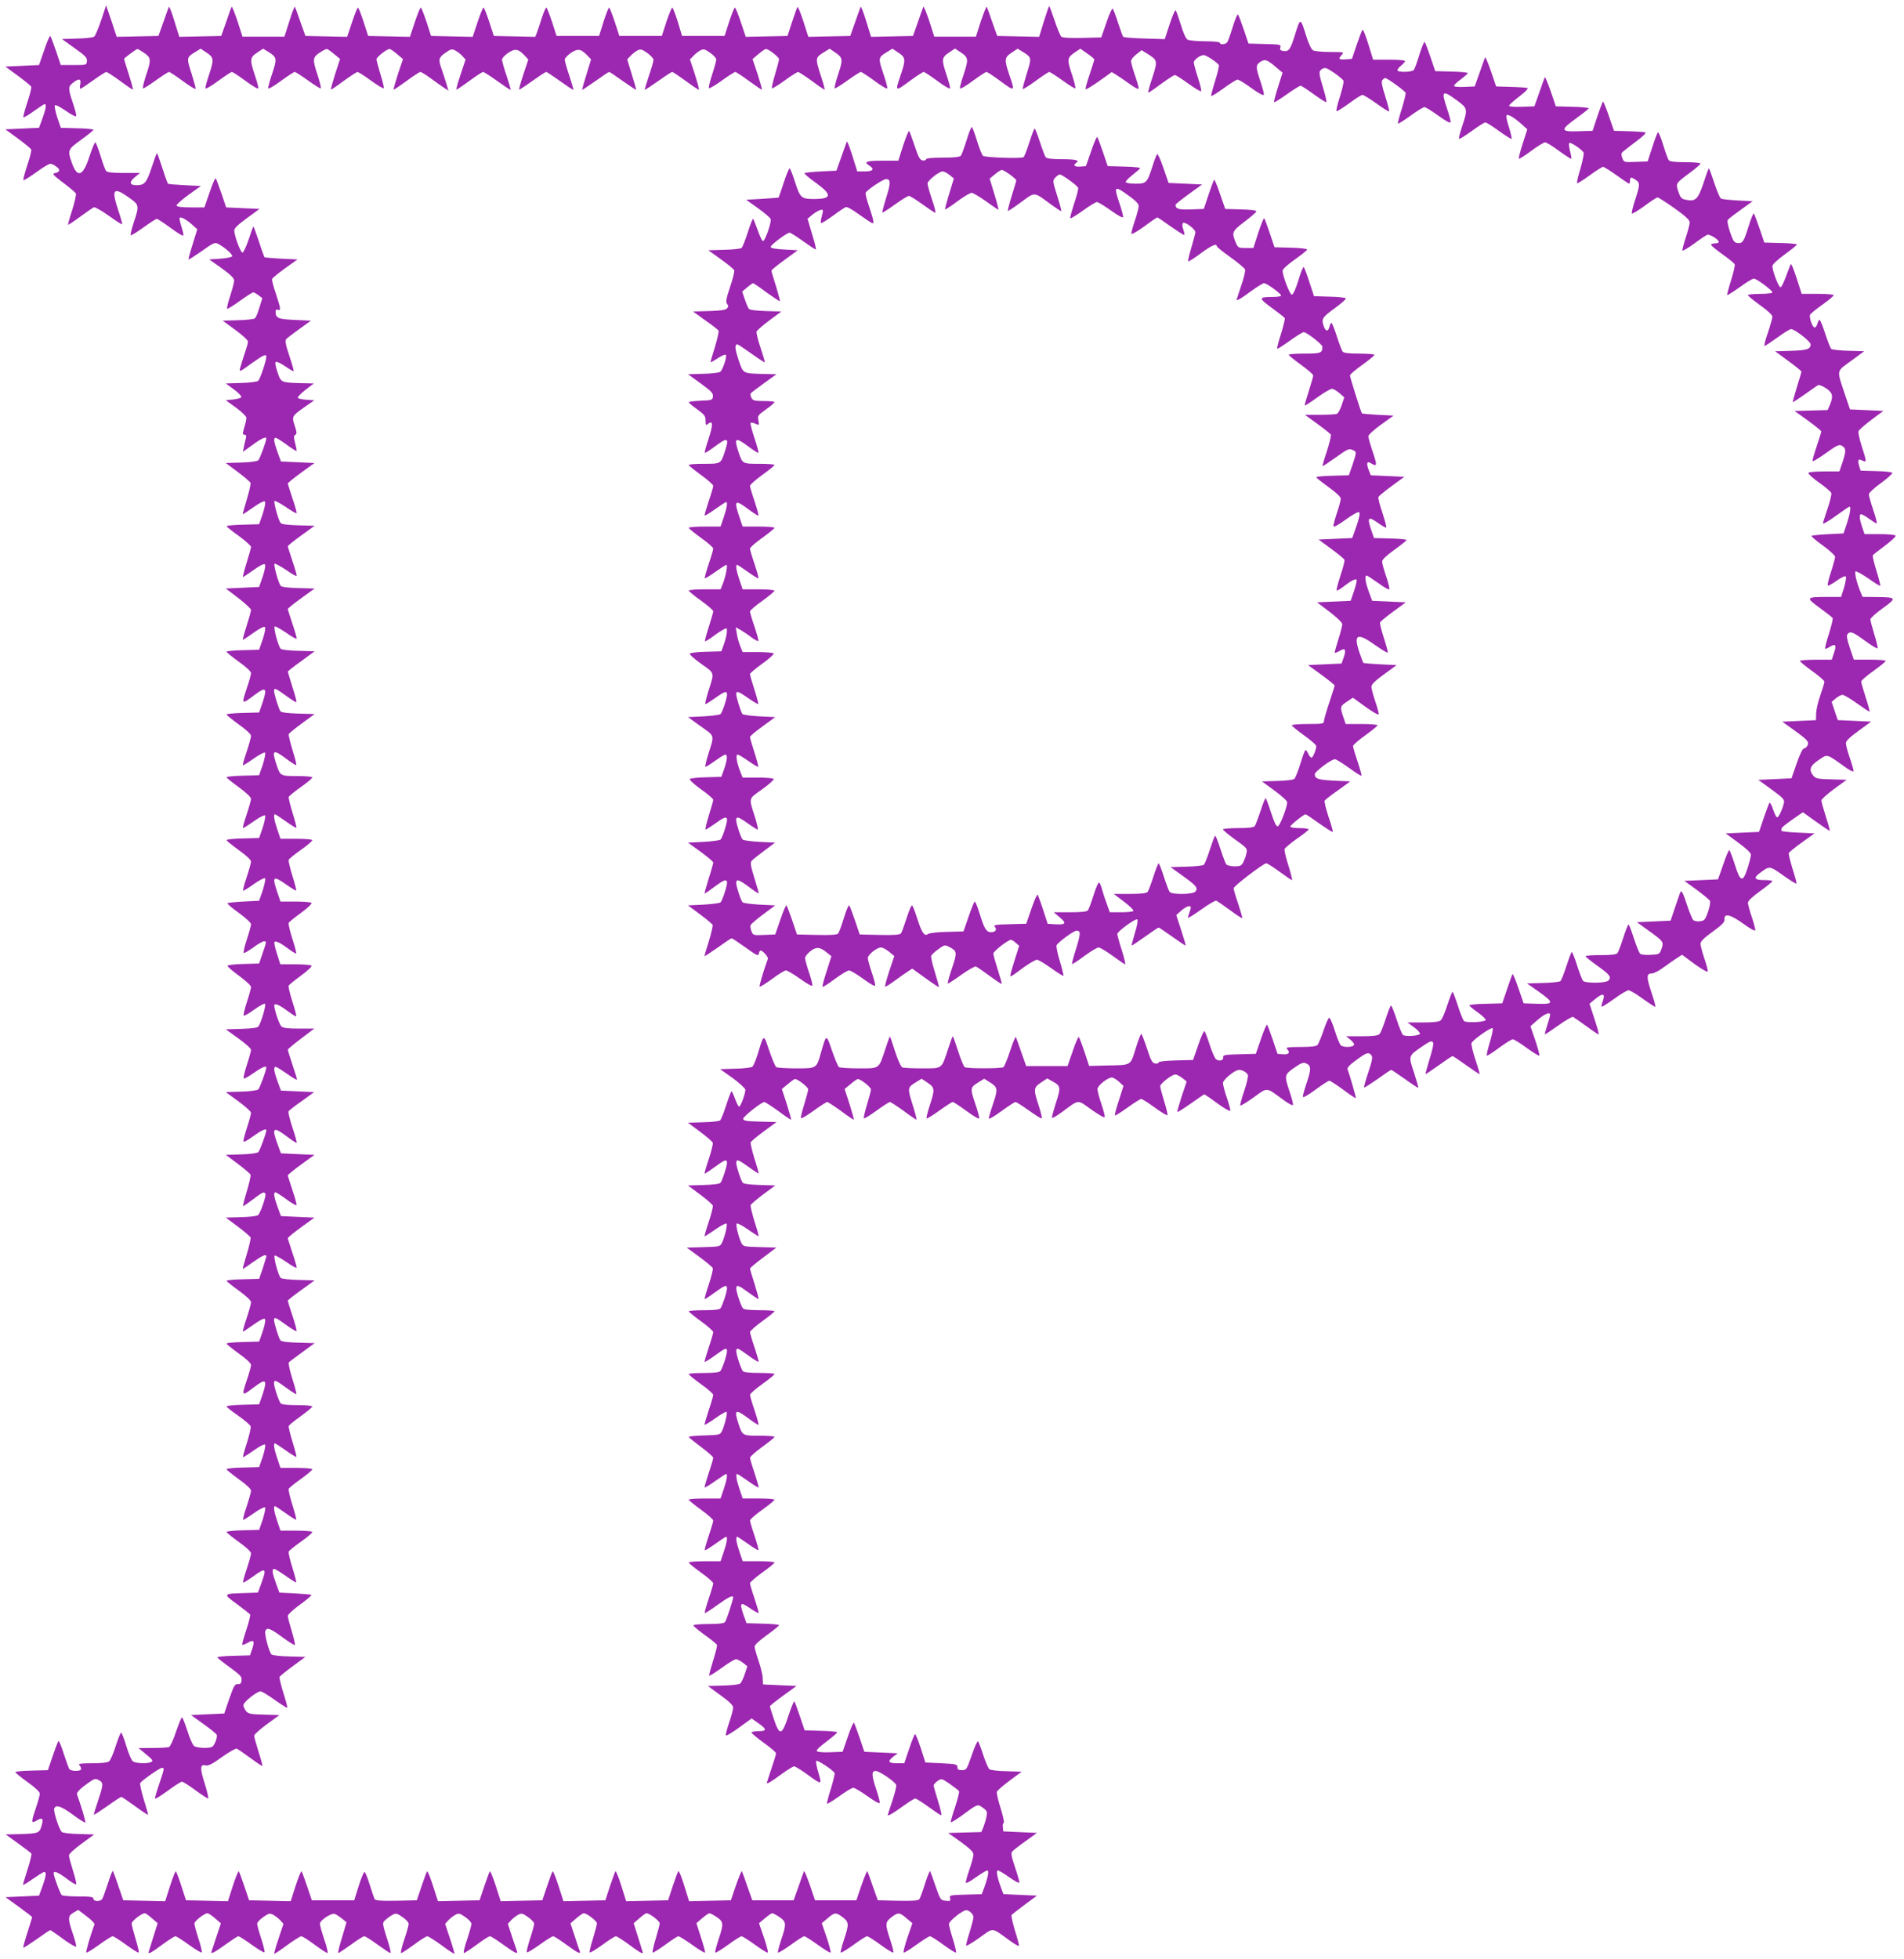
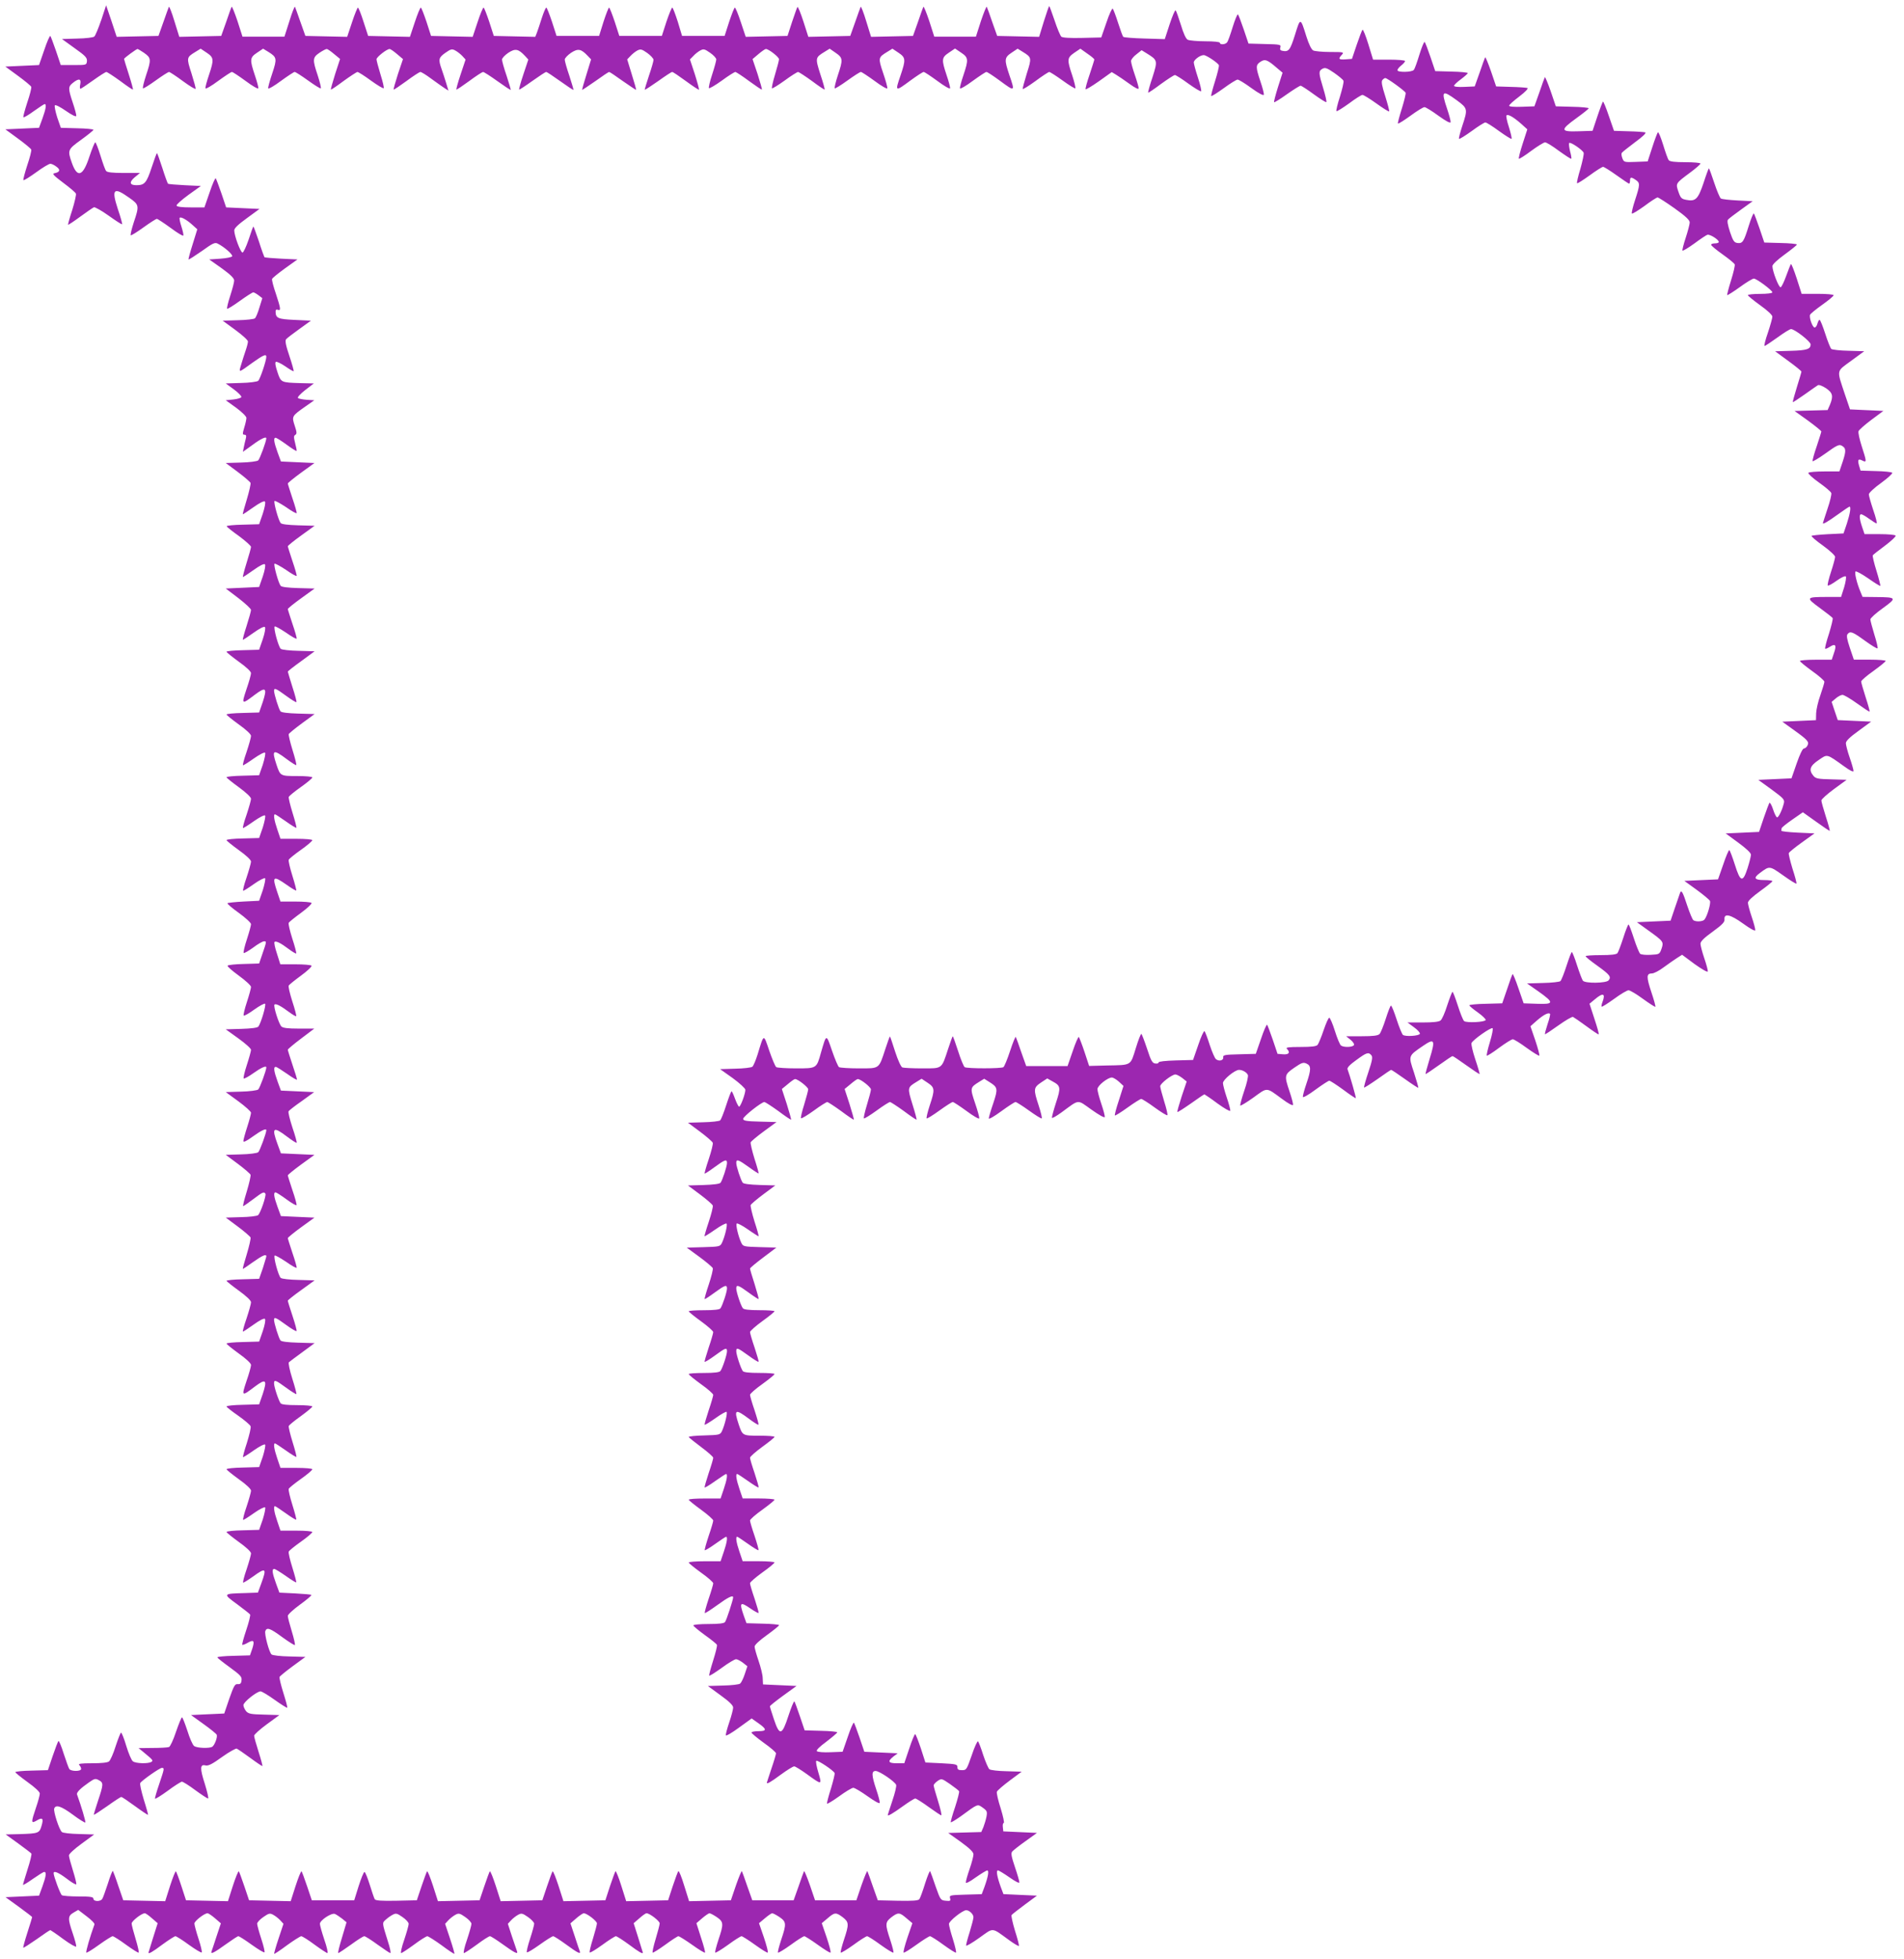
<svg xmlns="http://www.w3.org/2000/svg" version="1.0" width="1244pt" height="1280pt" viewBox="0 0 1244 1280" preserveAspectRatio="xMidYMid meet">
  <g transform="translate(0,1280) scale(0.1,-0.1)" fill="#9c27b0" stroke="none">
    <path d="M661 12668 c-18 -53 -38 -101 -45 -107 -7 -6 -57 -12 -112 -13 l-99 -3 83 -60 c71 -50 82 -63 80 -85 -3 -25 -4 -25 -87 -25 l-84 0 -31 92 c-17 50 -34 94 -37 98 -4 3 -22 -38 -40 -92 l-34 -98 -110 -5 -110 -5 82 -60 c45 -33 84 -65 87 -72 3 -7 -9 -53 -26 -103 -16 -50 -28 -93 -25 -96 3 -3 34 15 68 40 35 25 67 46 71 46 13 0 8 -31 -15 -95 l-22 -60 -110 -5 -110 -5 82 -60 c45 -33 84 -65 87 -72 3 -7 -9 -53 -26 -103 -16 -50 -28 -94 -25 -97 3 -3 40 20 83 51 42 31 84 56 93 56 9 0 27 -9 41 -20 27 -20 21 -35 -15 -42 -16 -3 -3 -16 58 -62 43 -32 81 -64 83 -71 3 -7 -8 -55 -24 -107 -17 -51 -29 -95 -27 -96 2 -2 38 22 80 53 42 31 82 58 89 61 6 2 50 -22 96 -55 46 -33 86 -59 88 -56 2 2 -10 47 -28 99 -43 131 -28 147 73 75 67 -47 68 -52 31 -162 -14 -43 -23 -81 -20 -84 3 -3 40 20 83 51 43 31 82 56 88 56 5 0 46 -27 90 -59 44 -33 81 -55 83 -50 2 5 -4 32 -13 60 -9 27 -14 53 -11 56 8 9 48 -14 84 -47 l31 -28 -30 -97 c-17 -53 -29 -98 -27 -100 2 -2 41 23 87 55 72 52 86 58 104 48 42 -21 98 -70 94 -82 -2 -6 -35 -13 -77 -16 l-73 -5 82 -58 c58 -42 81 -65 81 -80 0 -12 -12 -57 -26 -100 -14 -43 -23 -81 -20 -84 3 -3 40 20 83 51 43 31 82 56 88 56 5 0 21 -9 34 -19 l25 -19 -19 -61 c-10 -34 -23 -66 -30 -71 -6 -5 -56 -11 -111 -12 l-99 -3 82 -60 c45 -33 83 -67 83 -76 0 -9 -7 -36 -15 -59 -8 -23 -21 -64 -29 -91 -17 -57 -21 -57 76 13 69 49 88 57 88 37 0 -26 -41 -147 -53 -157 -7 -6 -58 -13 -113 -14 l-99 -3 53 -39 c29 -21 51 -44 49 -50 -2 -6 -26 -13 -53 -16 l-49 -5 68 -49 c37 -27 67 -57 67 -66 0 -9 -6 -38 -14 -63 -12 -41 -12 -47 1 -47 11 0 14 -7 9 -26 -4 -15 -10 -40 -13 -56 l-6 -30 64 46 c54 40 89 56 89 42 0 -19 -43 -136 -53 -144 -7 -6 -58 -13 -113 -14 l-99 -3 78 -58 c43 -32 81 -65 84 -72 2 -8 -9 -57 -25 -110 -16 -52 -28 -95 -25 -95 2 0 34 21 69 46 41 29 69 43 75 37 5 -5 0 -35 -14 -79 l-24 -69 -106 -3 c-59 -1 -107 -6 -106 -10 0 -4 36 -33 80 -64 43 -32 79 -64 79 -71 0 -7 -13 -54 -29 -105 -16 -51 -26 -92 -24 -92 3 0 35 21 70 46 39 28 68 43 74 37 5 -5 0 -37 -14 -79 l-24 -69 -109 -5 -109 -5 83 -63 c45 -35 82 -69 82 -77 0 -8 -13 -55 -29 -105 -16 -49 -27 -90 -24 -90 3 0 35 21 70 46 39 28 68 43 74 37 5 -5 0 -37 -14 -79 l-24 -69 -106 -3 c-59 -1 -107 -6 -107 -10 0 -4 36 -33 80 -65 49 -35 80 -64 80 -75 0 -10 -13 -58 -30 -106 -33 -100 -32 -101 55 -35 72 54 82 45 52 -47 l-24 -69 -106 -3 c-59 -1 -107 -6 -107 -10 0 -4 36 -33 80 -65 49 -35 80 -64 80 -75 0 -10 -13 -57 -29 -105 -17 -48 -27 -87 -23 -87 4 0 36 20 71 45 36 25 68 42 73 37 4 -4 -3 -39 -15 -78 l-24 -69 -106 -3 c-59 -1 -107 -6 -107 -10 0 -4 36 -33 80 -65 48 -35 80 -65 80 -76 0 -9 -13 -56 -29 -104 -17 -48 -27 -87 -23 -87 4 0 36 20 71 45 36 25 68 42 73 37 4 -4 -3 -39 -15 -78 l-24 -69 -106 -3 c-59 -1 -107 -6 -107 -11 0 -4 36 -33 80 -65 48 -34 80 -64 80 -75 0 -9 -13 -56 -29 -104 -17 -48 -26 -87 -22 -87 4 0 36 20 71 45 35 25 68 41 72 37 4 -4 -3 -39 -15 -78 l-24 -69 -101 -5 c-55 -3 -103 -8 -106 -11 -3 -3 30 -32 74 -63 44 -32 80 -65 80 -74 0 -9 -12 -53 -27 -99 -15 -45 -24 -85 -21 -89 4 -3 31 13 62 35 30 23 62 41 71 41 18 0 18 1 -15 -95 l-17 -50 -99 -3 c-54 -1 -102 -6 -107 -11 -4 -4 29 -33 73 -65 44 -32 80 -65 80 -74 0 -9 -12 -53 -27 -99 -15 -45 -24 -85 -21 -88 3 -4 35 14 69 39 35 25 67 42 71 38 8 -8 -27 -127 -44 -149 -6 -8 -47 -13 -111 -15 l-102 -3 82 -59 c46 -33 83 -66 83 -75 0 -8 -12 -52 -27 -98 -15 -45 -24 -85 -21 -89 4 -3 32 12 64 35 49 35 84 51 84 37 0 -19 -43 -136 -53 -144 -7 -6 -58 -13 -113 -14 l-99 -3 82 -60 c45 -33 83 -67 83 -75 0 -8 -11 -50 -25 -93 -14 -43 -25 -84 -25 -92 0 -10 21 0 62 30 54 39 88 55 88 41 0 -19 -43 -136 -53 -144 -7 -6 -58 -13 -113 -14 l-99 -3 78 -58 c43 -32 81 -65 84 -72 2 -8 -9 -57 -25 -110 -16 -52 -27 -95 -23 -95 3 0 33 21 65 45 62 47 71 51 80 36 7 -11 -32 -127 -48 -140 -7 -6 -57 -12 -112 -13 l-99 -3 78 -58 c43 -32 81 -65 84 -72 2 -8 -9 -57 -25 -110 -16 -52 -28 -95 -25 -95 2 0 33 20 67 45 61 43 86 54 86 37 0 -4 -11 -39 -23 -78 l-24 -69 -106 -3 c-59 -1 -107 -6 -107 -10 1 -4 37 -33 80 -64 50 -36 80 -65 80 -76 0 -10 -13 -57 -29 -105 -17 -48 -27 -87 -24 -87 3 0 35 21 70 46 39 28 68 43 74 37 5 -5 0 -37 -14 -79 l-24 -69 -106 -3 c-59 -1 -107 -6 -107 -10 0 -4 36 -33 80 -65 49 -35 80 -64 80 -75 0 -10 -13 -58 -30 -106 -33 -100 -32 -101 55 -35 72 54 82 45 52 -47 l-24 -69 -106 -3 c-59 -1 -107 -6 -107 -11 0 -4 34 -31 76 -60 41 -29 78 -60 81 -69 4 -8 -8 -57 -24 -109 -17 -51 -28 -93 -25 -93 4 0 36 20 71 45 36 25 68 42 73 37 4 -4 -3 -39 -15 -78 l-24 -69 -106 -3 c-59 -1 -107 -6 -107 -11 0 -4 36 -33 80 -65 48 -34 80 -64 80 -75 0 -9 -13 -56 -29 -104 -17 -48 -26 -87 -22 -87 4 0 36 20 71 45 35 25 68 41 72 37 4 -4 -3 -39 -15 -78 l-24 -69 -106 -3 c-59 -1 -107 -6 -107 -11 0 -4 36 -33 80 -65 48 -34 80 -64 80 -75 0 -9 -13 -56 -29 -104 -17 -48 -26 -87 -22 -87 4 0 33 18 64 40 84 61 91 56 54 -45 l-22 -60 -85 -3 c-145 -4 -145 -4 -52 -72 44 -33 83 -63 86 -68 3 -5 -8 -51 -25 -101 -17 -51 -29 -94 -26 -97 2 -2 18 3 35 13 40 23 47 14 30 -39 l-15 -43 -106 -3 c-59 -1 -107 -6 -107 -10 0 -4 37 -33 81 -65 70 -51 80 -62 77 -85 -2 -21 -8 -26 -25 -25 -18 2 -25 -10 -55 -95 l-33 -97 -109 -5 -108 -5 82 -59 c45 -32 84 -64 86 -70 6 -16 -14 -68 -29 -78 -19 -12 -102 -9 -119 5 -9 6 -29 51 -44 100 -16 48 -31 87 -35 87 -4 0 -21 -42 -39 -94 -17 -52 -38 -97 -46 -100 -9 -3 -57 -6 -107 -6 l-92 -1 25 -20 c70 -58 73 -61 59 -70 -21 -13 -103 -11 -121 4 -9 6 -28 51 -43 100 -14 48 -30 87 -34 87 -4 0 -19 -39 -35 -87 -15 -49 -35 -94 -44 -101 -10 -8 -50 -12 -111 -12 -74 0 -92 -3 -83 -12 7 -7 12 -18 12 -25 0 -17 -64 -17 -77 -1 -5 7 -21 53 -37 101 -15 49 -31 86 -34 82 -4 -3 -21 -48 -38 -98 l-31 -92 -106 -3 c-59 -1 -107 -6 -107 -10 0 -4 36 -33 80 -65 49 -35 80 -64 80 -75 0 -10 -11 -52 -25 -92 -33 -98 -33 -106 5 -84 38 23 46 14 31 -36 -14 -47 -20 -49 -145 -53 l-89 -2 82 -59 c44 -32 83 -62 86 -66 3 -5 -8 -51 -25 -103 -16 -52 -30 -97 -30 -101 0 -4 29 13 64 38 36 25 69 46 75 46 16 0 12 -28 -12 -95 l-22 -60 -109 -5 -110 -5 87 -63 c48 -35 87 -65 87 -67 0 -3 -14 -48 -31 -101 -17 -53 -29 -97 -27 -99 2 -2 41 23 87 55 46 33 86 60 90 60 3 -1 42 -27 86 -60 44 -32 81 -53 83 -47 1 7 -9 45 -23 86 -33 97 -32 113 5 135 l31 18 55 -42 c31 -23 54 -47 51 -53 -28 -77 -58 -179 -53 -184 3 -3 40 20 83 51 43 31 83 56 89 56 6 0 46 -25 88 -56 43 -31 79 -54 82 -51 3 3 -6 43 -20 89 -14 46 -26 92 -26 101 0 16 65 67 86 67 6 0 27 -15 47 -33 l37 -32 -30 -95 c-16 -52 -30 -96 -30 -97 0 -11 26 4 90 52 41 30 80 55 86 55 6 0 46 -25 88 -56 43 -31 80 -53 84 -50 3 4 -6 44 -21 89 -15 46 -27 91 -27 100 0 16 65 67 86 67 6 0 28 -15 49 -33 l38 -33 -28 -84 c-15 -47 -30 -91 -33 -99 -8 -22 17 -9 96 48 39 28 74 51 79 51 6 0 45 -25 88 -56 42 -30 80 -53 83 -49 3 3 -6 43 -21 88 -15 46 -27 90 -27 99 0 8 18 28 40 43 36 25 43 27 65 15 13 -7 34 -23 46 -36 l21 -23 -32 -96 c-18 -53 -30 -98 -29 -100 2 -2 40 23 84 56 44 32 86 58 93 59 7 0 47 -25 87 -55 41 -30 79 -55 84 -55 5 0 -3 39 -20 87 -16 48 -29 94 -29 104 0 23 74 72 97 65 10 -4 31 -18 48 -31 l29 -24 -30 -101 c-17 -55 -28 -100 -24 -100 4 0 41 25 83 55 41 30 80 55 87 55 7 0 46 -25 87 -55 42 -30 79 -55 83 -55 5 0 -2 35 -16 77 -38 122 -38 119 -15 140 12 11 32 26 46 33 22 12 29 10 65 -15 22 -15 40 -35 40 -44 0 -10 -13 -56 -29 -104 -17 -48 -25 -87 -20 -87 5 0 43 25 84 55 40 30 80 55 87 55 7 -1 49 -27 93 -59 44 -33 82 -58 84 -56 1 2 -11 47 -29 100 l-32 96 21 23 c12 13 33 29 46 36 22 12 29 10 65 -15 22 -15 40 -35 40 -44 0 -10 -13 -56 -29 -104 -17 -48 -25 -87 -20 -87 5 0 43 25 84 55 40 30 79 55 86 55 6 0 42 -23 81 -51 79 -57 104 -70 96 -48 -3 8 -17 51 -33 97 l-27 83 21 23 c12 13 33 29 46 36 22 12 29 10 65 -15 22 -15 40 -35 40 -43 0 -9 -12 -53 -27 -99 -15 -45 -24 -85 -21 -88 3 -4 41 19 83 49 43 31 83 56 89 56 6 0 45 -25 86 -55 75 -55 96 -65 88 -43 -3 7 -18 51 -33 98 l-28 84 38 33 c21 18 43 33 49 33 21 0 86 -51 86 -66 0 -9 -12 -54 -26 -100 -15 -47 -24 -87 -21 -90 3 -4 40 19 83 50 42 31 82 56 88 56 6 0 45 -25 86 -55 64 -48 90 -63 90 -52 0 1 -14 45 -30 97 l-30 95 37 32 c20 18 41 33 47 33 21 0 86 -51 86 -66 0 -9 -12 -54 -26 -101 -14 -46 -23 -87 -20 -90 2 -3 39 20 82 51 42 31 81 56 86 56 6 0 46 -25 90 -56 43 -31 81 -54 84 -51 3 2 -9 47 -26 98 l-30 94 37 32 c21 18 43 33 48 33 6 0 27 -11 48 -25 45 -31 46 -44 11 -148 -14 -43 -24 -81 -21 -84 3 -3 41 20 84 51 42 31 82 56 88 56 5 0 45 -25 88 -56 43 -31 80 -54 83 -51 4 3 -8 48 -25 99 l-32 93 38 32 c21 18 43 33 48 33 6 0 27 -11 48 -25 45 -31 46 -44 11 -148 -14 -43 -24 -81 -21 -84 3 -3 41 20 84 51 42 31 82 56 88 56 5 0 45 -25 88 -56 43 -31 80 -54 83 -51 4 3 -8 48 -25 99 l-32 93 38 32 c46 40 55 40 99 7 41 -32 42 -45 8 -147 -14 -43 -24 -81 -21 -84 3 -3 41 20 84 51 42 31 82 56 88 56 6 0 46 -25 88 -56 43 -31 81 -54 84 -51 3 3 -7 41 -21 84 -34 102 -33 115 8 147 44 33 53 33 99 -7 l38 -32 -32 -93 c-17 -51 -29 -96 -25 -99 3 -3 40 20 83 51 43 31 83 56 89 56 6 0 46 -25 88 -56 43 -31 79 -54 82 -51 3 3 -6 42 -20 87 -14 44 -26 89 -26 100 0 19 89 90 113 90 21 -1 47 -26 47 -46 0 -10 -12 -55 -25 -98 -14 -43 -24 -83 -23 -87 2 -5 41 18 87 51 96 68 76 70 196 -17 33 -24 61 -40 62 -36 2 5 -10 50 -26 100 -15 50 -25 96 -22 101 3 5 42 35 86 68 l80 59 -110 5 -109 5 -17 45 c-25 69 -32 110 -19 110 6 0 40 -21 76 -46 40 -28 64 -40 64 -32 0 8 -13 53 -29 100 -23 68 -27 90 -18 101 7 8 46 39 87 68 l75 54 -110 5 -110 5 -3 28 c-2 15 1 27 6 27 5 0 -4 43 -20 95 -17 52 -28 101 -25 109 3 8 41 41 84 73 l78 58 -99 3 c-55 1 -105 7 -112 13 -7 6 -25 47 -40 92 -14 45 -30 86 -34 90 -4 5 -23 -36 -41 -90 -33 -95 -35 -98 -64 -98 -23 0 -30 4 -30 20 0 18 -8 20 -104 25 l-105 5 -30 93 c-17 50 -33 92 -37 92 -4 0 -22 -43 -39 -95 l-32 -95 -49 0 c-56 0 -62 12 -22 44 l28 21 -109 5 -109 5 -31 92 c-17 50 -34 94 -37 98 -4 3 -22 -38 -40 -92 l-34 -98 -79 -3 c-44 -2 -83 1 -89 7 -6 6 17 29 62 62 39 30 71 57 71 61 0 4 -48 9 -107 10 l-106 3 -31 92 c-17 50 -33 94 -36 97 -4 3 -21 -40 -39 -94 -42 -130 -58 -133 -95 -22 -14 42 -26 80 -26 84 0 4 39 35 87 70 l87 63 -110 5 -109 5 -2 40 c0 22 -13 73 -27 114 -14 41 -26 83 -26 93 0 11 31 40 80 75 44 32 80 61 80 65 0 4 -48 9 -107 10 l-106 3 -18 50 c-30 87 -24 93 47 44 25 -17 47 -29 50 -27 2 3 -10 44 -26 93 -17 49 -30 94 -30 101 0 7 36 38 80 70 44 31 80 61 80 66 0 4 -47 8 -104 8 l-104 0 -21 62 c-21 61 -26 98 -15 98 3 0 35 -21 70 -46 36 -26 67 -44 69 -42 3 3 -9 44 -25 93 -17 49 -30 94 -30 101 0 7 36 39 80 70 44 32 80 61 80 66 0 4 -47 8 -104 8 l-104 0 -21 62 c-21 62 -26 98 -15 98 4 0 35 -21 71 -46 35 -25 66 -44 69 -42 2 3 -10 44 -26 93 -17 49 -30 94 -30 101 0 7 36 39 80 71 44 32 80 61 80 65 0 5 -44 8 -99 8 -110 0 -110 0 -135 74 -33 99 -23 104 69 35 31 -23 58 -40 60 -37 3 2 -9 44 -25 93 -17 49 -30 95 -30 102 0 7 36 39 80 70 44 32 80 61 80 66 0 4 -44 7 -99 7 -67 0 -102 4 -108 12 -13 17 -43 107 -43 130 0 26 9 23 79 -28 34 -25 65 -44 67 -41 2 2 -10 43 -26 92 -17 49 -30 95 -30 102 0 7 36 39 80 71 43 31 79 60 80 65 0 4 -44 7 -99 7 -67 0 -102 4 -108 13 -13 16 -43 106 -43 129 0 27 14 22 81 -27 34 -25 63 -44 65 -42 2 1 -10 45 -26 97 -17 52 -30 97 -30 102 0 4 39 37 86 72 l86 65 -108 3 c-105 3 -109 4 -121 28 -19 40 -38 119 -30 126 4 4 37 -13 74 -39 37 -26 68 -45 69 -44 2 2 -10 45 -27 97 -16 52 -27 100 -25 107 3 6 40 38 83 70 l78 58 -102 3 c-64 2 -105 7 -111 15 -12 16 -42 106 -42 129 0 27 14 22 82 -27 34 -25 63 -43 64 -42 2 1 -10 45 -27 97 -16 52 -27 100 -25 107 3 6 42 39 87 72 l82 60 -109 3 c-88 2 -109 6 -109 18 0 15 120 110 139 110 6 -1 47 -27 91 -59 44 -33 81 -58 83 -56 2 2 -11 47 -28 102 l-32 98 39 32 c21 18 42 33 47 33 19 0 86 -53 86 -67 0 -8 -12 -53 -26 -99 -15 -47 -24 -87 -21 -90 3 -4 41 19 84 50 42 31 82 56 88 56 5 -1 46 -27 90 -59 44 -33 81 -58 83 -56 2 2 -11 47 -28 102 l-32 98 39 32 c21 18 42 33 47 33 19 0 86 -53 86 -68 0 -9 -12 -54 -26 -100 -14 -46 -23 -86 -20 -89 3 -3 40 20 83 51 42 31 82 56 88 56 5 -1 46 -27 90 -59 44 -33 81 -58 83 -56 2 2 -10 47 -27 101 -33 107 -33 109 26 145 l34 21 39 -26 c48 -32 49 -44 14 -149 -14 -43 -23 -81 -20 -84 3 -3 40 20 83 51 43 31 82 56 88 56 5 0 46 -27 90 -59 44 -33 81 -54 83 -48 1 7 -11 52 -28 101 -33 98 -32 101 26 137 l34 21 35 -22 c54 -34 56 -43 24 -139 -16 -46 -29 -91 -29 -98 0 -8 37 14 82 47 45 33 87 60 93 60 5 0 45 -25 88 -56 43 -31 80 -54 83 -51 3 3 -6 41 -20 84 -35 106 -34 117 15 150 l41 27 34 -19 c54 -29 56 -40 23 -140 -16 -50 -28 -94 -26 -98 1 -5 29 11 62 35 120 88 100 86 196 18 51 -36 85 -55 87 -48 1 7 -9 46 -23 87 -14 41 -25 84 -25 95 0 23 67 76 94 76 9 0 29 -12 46 -27 l30 -28 -30 -94 c-17 -51 -29 -96 -26 -99 3 -2 40 21 83 52 43 31 83 56 89 56 6 0 46 -25 88 -56 43 -31 80 -54 83 -50 3 3 -6 43 -21 90 -14 46 -26 91 -26 99 0 18 77 77 99 77 9 0 29 -11 45 -23 l29 -23 -33 -98 c-17 -53 -30 -99 -28 -101 2 -3 42 23 88 55 46 33 86 60 89 60 3 -1 42 -27 86 -60 44 -32 81 -53 83 -47 1 7 -9 45 -23 86 -14 41 -25 84 -25 95 1 23 78 86 105 86 23 0 52 -17 58 -34 3 -8 -7 -55 -24 -103 -16 -48 -28 -91 -26 -96 1 -4 40 19 86 52 94 68 81 69 186 -8 43 -32 71 -47 73 -39 1 7 -9 46 -23 87 -35 104 -34 110 31 155 48 33 59 37 80 27 31 -14 31 -38 -1 -132 -14 -41 -24 -79 -23 -86 2 -6 39 15 83 48 44 32 85 59 90 58 6 0 46 -26 90 -58 44 -33 82 -58 83 -56 3 3 -39 150 -54 189 -4 10 16 31 57 60 68 50 80 54 99 31 9 -11 6 -33 -20 -110 -18 -53 -30 -98 -28 -100 2 -3 42 23 88 55 46 33 86 60 89 60 3 0 44 -27 90 -60 46 -33 86 -59 87 -57 2 2 -11 47 -28 100 -37 111 -38 107 58 173 77 53 83 41 45 -82 -16 -54 -29 -99 -27 -101 1 -2 40 24 86 57 46 33 86 60 90 60 4 0 44 -27 90 -60 46 -33 85 -59 87 -57 1 2 -11 45 -28 95 -17 51 -28 99 -25 107 8 21 129 106 138 97 4 -4 -4 -45 -18 -91 -14 -46 -23 -85 -20 -88 2 -3 39 20 80 51 42 31 82 56 90 56 7 0 48 -25 90 -56 43 -31 80 -54 83 -51 3 3 -9 48 -26 99 l-32 93 43 38 c43 37 75 54 85 43 3 -2 -4 -33 -16 -67 -11 -34 -19 -64 -17 -66 2 -2 41 24 87 57 46 33 89 58 96 56 6 -3 46 -30 88 -61 42 -31 78 -55 80 -53 3 2 -10 48 -28 102 l-32 98 35 29 c53 45 71 39 50 -17 -6 -15 -8 -29 -6 -31 3 -3 39 20 82 51 42 31 84 56 94 56 10 0 52 -25 94 -56 43 -31 79 -54 81 -52 3 2 -9 46 -26 96 -33 100 -33 122 4 122 13 0 48 18 78 41 30 22 69 49 86 60 l33 21 82 -61 c48 -34 84 -55 86 -48 1 7 -9 45 -23 86 -14 41 -25 84 -25 95 0 15 24 39 80 79 62 45 79 63 77 80 -4 42 38 33 121 -27 47 -34 78 -51 80 -44 1 7 -9 46 -23 87 -14 41 -25 83 -25 93 0 12 30 40 80 76 43 31 79 60 80 65 0 4 -25 7 -55 7 -63 0 -71 14 -27 46 64 48 62 48 153 -16 46 -33 85 -57 86 -53 2 5 -10 49 -26 98 -15 50 -26 95 -24 101 2 6 41 38 86 70 l82 59 -110 5 c-60 3 -109 8 -107 13 1 4 2 11 2 15 0 5 31 30 70 57 l69 48 87 -62 c47 -34 87 -61 89 -59 1 2 -10 44 -26 93 -16 50 -29 97 -29 105 0 8 38 42 83 75 l82 60 -100 3 c-87 2 -102 5 -117 23 -32 38 -23 65 34 103 59 40 49 43 168 -42 37 -27 60 -38 60 -29 0 7 -11 47 -25 87 -14 40 -25 83 -25 94 0 15 26 40 83 81 l82 60 -109 5 -109 5 -20 59 -20 60 27 23 c15 13 35 23 44 23 9 0 52 -25 95 -56 43 -31 79 -55 82 -53 2 2 -10 45 -26 94 -16 50 -29 95 -29 102 0 7 36 38 80 69 44 32 80 61 80 66 0 4 -47 8 -104 8 l-104 0 -26 77 c-19 57 -23 80 -15 90 18 21 32 16 113 -43 43 -31 80 -54 83 -50 3 3 -6 43 -21 90 -14 46 -26 91 -26 99 0 8 36 41 81 73 94 68 92 72 -44 73 l-88 1 -14 34 c-23 54 -40 125 -32 132 4 4 41 -16 83 -45 41 -29 77 -51 79 -49 2 2 -9 46 -25 98 -16 51 -27 97 -24 102 3 4 39 33 80 63 41 31 72 60 69 65 -3 6 -50 10 -105 10 l-98 0 -16 47 c-18 53 -20 83 -6 83 6 0 29 -13 52 -30 22 -16 45 -30 49 -30 4 0 -5 39 -22 87 -16 48 -29 94 -29 103 0 9 36 43 81 75 44 32 76 62 72 66 -5 5 -53 10 -108 11 l-99 3 -10 33 c-11 39 -5 47 23 32 28 -14 27 -6 -6 96 -14 44 -24 88 -20 97 3 8 41 42 84 74 l78 58 -109 5 -109 5 -33 97 c-55 166 -58 148 40 220 l86 63 -102 3 c-56 1 -107 7 -113 12 -6 5 -24 50 -40 100 -16 49 -32 90 -37 90 -4 0 -10 -11 -14 -25 -3 -14 -12 -25 -18 -25 -14 0 -37 65 -30 83 3 7 38 36 79 65 41 29 75 57 75 63 0 5 -46 9 -105 9 l-104 0 -32 100 c-18 55 -35 98 -38 94 -3 -3 -17 -38 -31 -77 -14 -39 -30 -72 -36 -74 -12 -4 -54 105 -54 138 0 11 32 41 80 76 44 32 80 61 80 65 0 4 -48 9 -107 10 l-106 3 -31 92 c-17 50 -34 94 -37 98 -4 3 -19 -34 -34 -82 -32 -103 -40 -115 -73 -111 -22 3 -29 13 -49 72 -15 47 -20 73 -13 81 6 7 44 36 86 66 l75 54 -98 5 c-54 3 -103 8 -110 13 -6 4 -26 50 -43 102 -17 52 -33 95 -35 95 -2 0 -18 -43 -35 -96 -36 -106 -52 -122 -113 -110 -31 6 -37 12 -51 53 -19 55 -19 54 75 124 38 28 69 55 69 60 0 5 -44 9 -99 9 -67 0 -102 4 -108 13 -6 6 -22 52 -37 101 -15 48 -30 85 -34 81 -4 -3 -21 -48 -37 -98 l-30 -92 -78 -3 c-75 -3 -77 -2 -87 23 -6 15 -8 31 -4 36 3 5 42 36 86 69 52 38 76 61 67 65 -8 2 -57 6 -109 7 l-95 3 -34 98 c-18 54 -36 96 -38 93 -3 -3 -20 -47 -37 -98 l-31 -93 -92 -3 c-119 -4 -121 8 -13 86 43 31 79 60 80 64 0 4 -48 9 -107 10 l-108 3 -34 100 c-19 54 -36 95 -38 90 -3 -6 -19 -50 -36 -100 l-32 -90 -82 -3 c-51 -2 -83 1 -83 7 0 6 30 33 66 60 42 32 61 53 53 56 -8 2 -57 6 -109 7 l-95 3 -34 100 c-19 54 -36 95 -38 90 -3 -6 -19 -50 -36 -100 l-32 -90 -67 -3 c-41 -2 -68 1 -68 7 0 6 20 25 45 43 24 18 44 36 45 40 0 4 -48 9 -107 10 l-106 3 -31 92 c-17 50 -34 95 -38 98 -4 4 -19 -33 -34 -81 -15 -49 -31 -95 -37 -101 -12 -16 -107 -17 -107 -2 0 6 11 20 25 31 14 11 25 24 25 29 0 5 -47 9 -105 9 l-104 0 -31 101 c-17 55 -34 98 -38 94 -4 -3 -21 -48 -38 -98 l-31 -92 -41 -3 c-46 -3 -51 2 -25 30 15 17 13 18 -76 18 -51 0 -101 5 -111 10 -12 6 -29 41 -45 92 -39 125 -39 124 -74 11 -32 -102 -41 -114 -84 -105 -12 2 -16 9 -12 22 6 18 -1 20 -101 22 l-107 3 -31 92 c-17 50 -34 95 -38 98 -4 4 -19 -33 -34 -81 -15 -49 -31 -95 -37 -101 -11 -15 -47 -17 -47 -3 0 6 -39 10 -96 10 -52 0 -104 5 -114 10 -12 6 -28 41 -45 98 -15 48 -30 90 -34 94 -4 4 -21 -36 -39 -90 l-32 -98 -132 4 c-73 2 -136 7 -139 11 -4 3 -19 44 -34 91 -15 47 -31 89 -35 93 -4 5 -23 -36 -41 -90 l-34 -98 -124 -3 c-79 -2 -128 1 -137 8 -7 7 -27 54 -44 106 -18 52 -33 94 -35 94 -2 0 -18 -45 -35 -100 l-31 -101 -137 3 -137 3 -32 90 c-17 50 -33 95 -36 100 -2 6 -19 -36 -38 -92 l-33 -103 -136 0 -136 0 -33 103 c-19 56 -36 98 -38 92 -3 -5 -19 -50 -36 -100 l-32 -90 -137 -3 -137 -3 -32 103 c-17 57 -34 99 -36 93 -2 -5 -19 -50 -36 -100 l-32 -90 -137 -3 -137 -3 -32 100 c-18 55 -35 98 -39 95 -3 -3 -18 -47 -35 -97 l-30 -92 -137 -3 -136 -3 -32 96 c-17 52 -35 95 -39 95 -4 0 -20 -42 -37 -92 l-30 -93 -139 0 -139 0 -28 93 c-16 50 -32 92 -36 92 -4 0 -21 -42 -38 -92 l-30 -93 -139 0 -139 0 -30 93 c-17 50 -33 92 -37 92 -3 0 -20 -42 -36 -92 l-29 -93 -139 0 -139 0 -30 93 c-17 50 -33 92 -37 92 -4 0 -17 -30 -29 -67 -12 -38 -26 -80 -32 -96 l-11 -28 -135 3 -136 3 -30 93 c-17 50 -33 92 -37 92 -4 0 -22 -43 -39 -95 l-32 -96 -136 3 -136 3 -30 93 c-17 50 -33 92 -37 92 -4 0 -22 -43 -39 -95 l-32 -96 -136 3 -137 3 -30 92 c-16 51 -33 93 -37 93 -3 0 -21 -43 -38 -95 l-32 -96 -136 3 -137 3 -32 90 c-17 50 -34 95 -36 100 -2 6 -19 -36 -36 -92 l-33 -103 -137 0 -137 0 -33 103 c-19 56 -36 98 -38 92 -3 -5 -19 -50 -36 -100 l-32 -90 -137 -3 -137 -3 -32 103 c-17 57 -34 99 -36 93 -2 -5 -19 -50 -36 -100 l-32 -90 -137 -3 -136 -3 -34 103 -35 103 -32 -97z m281 -214 c46 -32 47 -43 12 -147 -14 -43 -23 -81 -20 -84 3 -3 40 20 83 51 43 31 82 56 88 56 5 -1 46 -27 90 -60 44 -32 81 -55 83 -50 2 4 -11 49 -27 101 -33 102 -33 104 26 140 l34 21 39 -26 c48 -32 49 -45 15 -147 -14 -41 -24 -79 -23 -86 2 -6 39 15 83 48 44 32 85 59 90 59 6 0 46 -27 90 -59 44 -33 81 -54 83 -48 1 7 -9 45 -23 86 -34 102 -33 115 15 147 l39 26 36 -22 c54 -34 56 -43 24 -139 -16 -47 -28 -91 -27 -98 2 -6 39 15 83 48 44 32 85 59 90 59 6 0 45 -25 88 -56 43 -31 80 -54 83 -51 3 3 -6 41 -20 84 -35 104 -34 117 11 148 21 14 42 25 48 25 5 0 27 -15 48 -33 l39 -32 -32 -98 c-17 -55 -30 -100 -28 -102 2 -2 39 23 83 56 44 32 85 58 90 59 6 0 46 -25 88 -56 43 -31 81 -54 84 -50 3 3 -6 43 -21 90 -14 46 -26 91 -26 99 0 14 67 67 86 67 5 0 27 -15 48 -33 l39 -33 -33 -98 c-17 -53 -30 -99 -28 -101 2 -2 39 23 83 55 44 33 85 59 91 60 7 0 38 -19 70 -43 33 -24 71 -51 86 -61 l28 -18 -15 50 c-8 27 -22 69 -30 92 -22 62 -19 74 25 105 36 25 43 27 65 15 13 -7 34 -23 46 -36 l21 -23 -32 -96 c-18 -53 -30 -98 -28 -100 2 -2 39 23 83 55 44 33 85 59 91 60 6 0 48 -27 94 -60 46 -33 85 -59 87 -57 1 2 -11 43 -27 92 -17 49 -30 96 -30 106 0 9 19 29 41 44 46 30 66 26 110 -21 l21 -23 -32 -96 c-18 -53 -30 -98 -28 -100 2 -2 40 23 86 56 45 32 86 59 91 59 4 0 45 -27 91 -60 46 -33 85 -59 87 -57 1 2 -11 43 -27 92 -17 49 -30 96 -30 106 0 9 19 29 41 44 46 30 66 26 110 -21 l21 -22 -30 -98 c-17 -54 -30 -100 -28 -101 1 -1 40 25 86 57 46 33 86 60 90 60 4 0 44 -27 90 -60 46 -32 85 -58 86 -57 2 1 -11 47 -28 101 l-30 98 21 22 c12 13 32 29 45 36 22 11 29 9 65 -16 22 -16 41 -36 41 -45 0 -8 -13 -55 -30 -104 -16 -49 -29 -90 -27 -91 2 -2 41 24 87 56 46 33 87 60 92 60 5 0 45 -27 90 -60 45 -33 83 -58 85 -56 2 2 -10 47 -27 101 l-32 97 22 22 c11 13 32 29 45 36 22 12 29 10 65 -15 22 -15 40 -35 40 -43 0 -9 -12 -53 -27 -99 -15 -45 -24 -85 -21 -89 4 -3 42 19 85 50 42 31 82 56 88 56 5 -1 46 -27 90 -60 44 -32 81 -57 83 -55 2 2 -11 48 -28 101 l-33 98 39 33 c21 18 43 33 48 33 19 0 86 -53 86 -67 0 -8 -12 -53 -26 -100 -14 -46 -23 -87 -20 -90 2 -3 40 20 83 51 42 31 82 56 88 56 5 -1 46 -27 90 -59 44 -33 81 -58 83 -56 2 2 -10 47 -28 100 -34 107 -33 109 27 146 l34 21 39 -27 c48 -33 49 -44 14 -148 -14 -43 -23 -81 -20 -84 3 -3 40 20 83 51 43 31 82 56 88 56 5 0 46 -27 90 -59 44 -33 81 -54 83 -48 1 7 -11 52 -28 101 -33 98 -32 101 27 137 l34 21 39 -26 c48 -32 49 -45 15 -146 -38 -111 -38 -111 65 -35 41 30 80 55 85 55 6 0 46 -27 90 -59 44 -33 81 -54 83 -48 1 7 -9 45 -23 86 -34 102 -33 115 15 147 l40 27 40 -27 c48 -32 49 -45 15 -147 -14 -41 -24 -79 -23 -86 2 -6 39 15 83 48 44 32 85 59 90 59 6 0 44 -25 85 -55 103 -76 103 -76 65 35 -34 101 -33 114 15 146 l39 26 34 -21 c58 -36 59 -38 26 -141 -16 -52 -28 -98 -27 -101 2 -4 39 19 83 51 44 33 85 59 90 60 6 0 45 -25 88 -56 43 -31 80 -54 83 -51 3 3 -6 41 -20 84 -35 104 -34 115 13 148 l40 27 45 -32 c25 -17 46 -34 46 -39 0 -4 -14 -47 -30 -96 -17 -49 -29 -93 -27 -98 1 -4 40 19 87 52 l84 60 28 -17 c15 -9 55 -36 88 -60 37 -27 60 -38 60 -29 0 7 -11 47 -25 87 -14 40 -25 81 -25 91 0 10 16 30 35 44 l34 27 34 -21 c71 -44 72 -46 37 -156 -18 -53 -30 -98 -28 -100 2 -2 39 23 83 56 44 32 85 58 91 59 6 0 46 -25 88 -56 43 -31 80 -53 84 -50 3 4 -6 44 -21 89 -15 46 -27 90 -27 99 0 17 41 48 65 48 17 0 92 -50 99 -66 2 -7 -9 -53 -25 -104 -16 -51 -28 -95 -25 -97 3 -3 39 20 82 51 42 31 83 56 90 56 8 0 49 -25 91 -56 50 -36 79 -51 81 -42 1 7 -9 46 -23 87 -31 93 -31 106 0 127 30 20 46 14 107 -39 l38 -32 -30 -94 c-16 -52 -28 -96 -25 -99 2 -2 40 21 83 52 44 31 84 56 90 56 5 0 44 -25 86 -56 43 -31 79 -54 82 -51 3 3 -6 43 -20 89 -31 102 -32 114 -5 129 18 9 29 5 76 -27 30 -21 58 -44 61 -52 3 -8 -8 -54 -23 -103 -16 -49 -26 -91 -23 -95 4 -3 40 20 82 50 41 31 81 56 88 56 7 0 48 -25 91 -56 43 -31 80 -54 83 -52 3 3 -9 47 -25 99 -22 68 -27 96 -19 106 6 7 14 13 19 13 13 0 127 -83 133 -96 2 -7 -9 -53 -25 -104 -16 -51 -28 -95 -25 -97 3 -3 39 20 82 51 42 31 83 56 91 56 8 0 49 -25 91 -56 50 -36 78 -51 80 -42 1 7 -9 46 -23 87 -40 119 -33 126 63 56 72 -53 73 -57 36 -168 -14 -43 -24 -81 -21 -84 3 -3 40 20 83 51 42 31 82 56 89 56 7 0 47 -25 89 -56 43 -31 80 -54 82 -51 3 3 -5 37 -17 76 -13 39 -20 74 -16 77 10 10 46 -11 95 -54 l41 -37 -30 -93 c-17 -52 -28 -96 -25 -99 2 -3 39 20 80 51 42 31 83 56 91 56 9 0 50 -25 91 -56 42 -30 78 -54 80 -51 3 2 -1 25 -8 50 -6 26 -9 49 -5 53 8 8 87 -45 94 -64 3 -7 -7 -54 -21 -104 -15 -49 -25 -92 -22 -95 3 -3 39 20 82 51 42 31 82 56 88 56 6 0 46 -25 88 -55 42 -30 79 -55 82 -55 3 0 6 9 6 20 0 24 8 25 38 4 28 -19 28 -30 -5 -131 -15 -45 -24 -85 -21 -88 3 -4 40 19 82 49 41 31 80 56 86 56 6 0 56 -32 111 -71 73 -52 99 -77 99 -92 0 -12 -12 -57 -26 -100 -14 -43 -24 -81 -21 -84 4 -3 38 18 77 46 39 29 78 55 85 57 15 6 75 -31 75 -47 0 -5 -11 -9 -25 -9 -14 0 -25 -4 -25 -9 0 -6 34 -34 75 -63 41 -29 76 -58 79 -65 3 -7 -8 -54 -24 -105 -16 -51 -27 -94 -25 -96 2 -2 39 21 82 52 42 31 84 56 92 56 18 0 121 -77 121 -90 0 -6 -35 -10 -80 -10 -44 0 -80 -4 -80 -8 0 -5 36 -34 80 -66 48 -34 80 -64 80 -75 0 -9 -13 -56 -29 -104 -17 -48 -26 -87 -22 -87 5 0 42 25 84 55 41 30 81 55 89 55 24 0 128 -81 128 -100 0 -31 -24 -39 -129 -42 l-103 -3 86 -63 c47 -34 86 -66 86 -70 0 -4 -14 -50 -30 -102 -16 -52 -28 -95 -26 -97 1 -2 36 21 77 50 41 29 79 56 86 60 7 5 30 -4 53 -19 44 -30 50 -51 26 -109 l-15 -34 -108 -3 -108 -3 88 -63 c48 -35 87 -67 87 -71 0 -4 -14 -47 -30 -96 -17 -49 -29 -93 -27 -98 1 -4 40 19 86 52 69 50 87 59 103 50 30 -16 31 -33 8 -104 l-22 -65 -98 0 c-54 0 -101 -4 -105 -9 -3 -5 28 -34 69 -63 41 -29 78 -60 81 -69 3 -8 -8 -55 -25 -104 -16 -49 -30 -91 -30 -93 0 -9 33 10 98 57 39 28 73 51 76 51 11 0 4 -45 -17 -110 l-22 -65 -102 -5 c-56 -3 -104 -8 -107 -11 -3 -3 30 -32 74 -63 44 -32 80 -65 80 -74 0 -9 -12 -53 -27 -99 -15 -45 -24 -85 -21 -88 3 -4 29 10 58 31 29 21 55 33 60 28 4 -5 -1 -37 -11 -71 l-20 -63 -87 0 c-144 0 -146 -3 -53 -71 44 -32 82 -62 85 -67 3 -4 -8 -50 -24 -102 -17 -51 -28 -96 -25 -98 2 -3 16 3 30 12 37 24 46 12 28 -39 l-15 -45 -104 0 c-57 0 -104 -4 -104 -8 0 -5 36 -34 80 -66 44 -31 80 -63 80 -70 0 -7 -12 -46 -26 -87 -15 -41 -27 -94 -28 -119 l-1 -45 -110 -5 -110 -5 75 -54 c92 -66 102 -78 89 -102 -5 -11 -16 -19 -23 -19 -8 0 -27 -39 -47 -97 l-34 -98 -108 -5 -109 -5 87 -63 c79 -58 86 -66 80 -90 -11 -45 -34 -92 -44 -92 -5 0 -17 23 -26 51 -9 28 -20 47 -24 44 -3 -4 -20 -48 -37 -98 l-31 -92 -109 -5 -109 -5 82 -60 c53 -39 83 -67 83 -79 0 -11 -10 -50 -22 -88 -31 -96 -47 -92 -83 23 -16 50 -32 92 -36 95 -4 2 -22 -40 -40 -94 l-34 -97 -110 -5 -110 -5 80 -58 c44 -32 83 -65 87 -72 8 -13 -17 -100 -35 -122 -10 -14 -55 -17 -73 -5 -6 4 -23 45 -39 92 -31 95 -40 111 -49 84 -4 -11 -19 -55 -34 -99 l-27 -80 -110 -5 -110 -5 75 -54 c99 -71 101 -74 86 -119 -13 -36 -14 -37 -70 -40 -32 -2 -63 1 -70 7 -6 6 -25 51 -41 101 -16 49 -31 90 -35 90 -3 0 -19 -39 -34 -87 -16 -49 -33 -94 -38 -100 -7 -9 -42 -13 -109 -13 -55 0 -99 -3 -99 -7 0 -5 34 -32 76 -62 82 -59 93 -73 74 -96 -16 -19 -153 -21 -168 -2 -5 6 -22 51 -38 100 -15 48 -31 87 -34 87 -4 0 -19 -41 -35 -90 -16 -50 -34 -95 -40 -100 -6 -5 -58 -11 -114 -12 l-104 -3 77 -54 c101 -72 100 -83 -11 -79 l-88 3 -34 98 c-18 54 -36 96 -38 93 -3 -2 -19 -46 -36 -98 l-32 -93 -107 -3 c-60 -1 -108 -6 -108 -10 0 -4 25 -25 55 -46 31 -22 54 -45 52 -50 -5 -14 -125 -20 -141 -7 -7 6 -25 51 -41 101 -16 49 -31 90 -35 90 -3 0 -18 -39 -34 -87 -15 -49 -35 -94 -44 -100 -10 -9 -51 -13 -116 -13 l-100 0 42 -31 c24 -17 41 -36 39 -43 -5 -14 -95 -20 -111 -7 -6 6 -25 51 -41 101 -16 49 -32 90 -37 90 -4 0 -19 -39 -34 -86 -15 -47 -33 -92 -41 -100 -11 -10 -41 -14 -116 -14 l-102 0 29 -23 c17 -14 26 -29 22 -35 -8 -14 -65 -16 -84 -3 -7 4 -25 47 -40 95 -15 48 -32 87 -37 87 -6 -1 -22 -38 -37 -82 -15 -45 -33 -87 -39 -95 -8 -10 -38 -14 -112 -14 -79 0 -98 -3 -89 -12 24 -24 14 -39 -25 -36 l-36 3 -31 92 c-17 50 -34 94 -37 98 -4 3 -22 -38 -40 -92 l-34 -98 -108 -3 c-94 -2 -107 -5 -105 -19 4 -21 -27 -29 -47 -13 -8 6 -26 48 -41 93 -14 45 -30 86 -34 90 -4 5 -23 -36 -41 -90 l-34 -98 -112 -3 c-70 -2 -113 -7 -113 -13 0 -6 -10 -9 -22 -7 -19 2 -28 18 -53 95 -17 51 -34 95 -37 98 -4 4 -20 -38 -37 -93 -36 -116 -25 -110 -190 -113 l-115 -3 -30 91 c-17 51 -34 94 -37 98 -4 3 -22 -38 -40 -92 l-34 -98 -135 0 -135 0 -32 90 c-17 50 -33 95 -36 100 -2 6 -19 -35 -37 -90 -18 -55 -38 -103 -44 -107 -14 -10 -238 -10 -253 0 -6 4 -26 51 -43 105 -17 53 -33 97 -35 97 -2 0 -15 -37 -30 -82 -44 -134 -36 -128 -169 -128 -63 0 -121 3 -130 6 -9 3 -29 47 -47 102 -17 54 -32 98 -34 100 -2 2 -15 -34 -30 -80 -44 -134 -36 -128 -173 -128 -64 0 -123 4 -130 8 -7 5 -27 53 -46 108 -38 111 -36 111 -72 -13 -29 -104 -27 -103 -162 -103 -64 0 -123 4 -130 8 -7 5 -27 53 -46 108 -38 112 -34 113 -76 -25 -12 -38 -27 -74 -34 -80 -7 -6 -57 -12 -112 -13 l-99 -3 83 -59 c45 -33 82 -67 82 -76 0 -26 -31 -110 -41 -110 -4 0 -16 23 -26 50 -10 28 -20 50 -23 50 -4 0 -19 -41 -35 -90 -16 -50 -34 -95 -40 -100 -6 -5 -56 -11 -111 -12 l-99 -3 78 -58 c43 -32 81 -65 84 -73 3 -7 -9 -55 -26 -106 -17 -50 -29 -93 -27 -95 2 -2 31 17 65 42 67 49 81 54 81 27 0 -23 -30 -113 -42 -129 -6 -8 -47 -13 -111 -15 l-102 -3 78 -58 c43 -32 81 -65 84 -73 3 -7 -9 -55 -26 -106 -17 -50 -29 -93 -28 -95 2 -1 33 18 70 44 37 26 70 43 74 39 8 -7 -11 -86 -30 -126 -12 -24 -16 -25 -121 -28 l-109 -3 82 -60 c45 -33 85 -67 88 -74 3 -8 -9 -56 -26 -107 -17 -50 -29 -93 -27 -95 2 -2 31 17 65 42 67 49 81 54 81 27 0 -23 -30 -113 -43 -130 -6 -8 -41 -12 -108 -12 -55 0 -99 -3 -99 -7 1 -5 37 -34 80 -65 44 -32 80 -64 80 -71 0 -7 -13 -53 -30 -102 -16 -49 -28 -90 -26 -92 2 -3 33 16 67 41 70 51 79 54 79 28 0 -23 -30 -113 -43 -129 -6 -9 -41 -13 -108 -13 -55 0 -99 -3 -99 -7 0 -5 36 -34 80 -66 44 -31 80 -63 80 -70 0 -7 -13 -53 -30 -102 -16 -49 -28 -90 -26 -93 3 -2 34 17 71 43 36 26 69 44 72 41 8 -7 -12 -87 -30 -126 -12 -24 -16 -25 -115 -28 -56 -1 -102 -6 -102 -10 1 -4 37 -33 80 -65 44 -33 80 -64 80 -71 0 -7 -13 -52 -30 -101 -16 -49 -28 -90 -26 -93 3 -2 34 17 69 42 36 25 67 46 71 46 11 0 6 -36 -15 -98 l-21 -62 -104 0 c-57 0 -104 -3 -104 -8 0 -4 36 -33 80 -65 44 -32 80 -64 80 -71 0 -7 -13 -52 -30 -101 -16 -49 -28 -90 -25 -93 2 -2 33 16 69 42 35 25 67 46 70 46 11 0 6 -37 -15 -98 l-21 -62 -104 0 c-57 0 -104 -4 -104 -8 0 -5 36 -34 80 -66 44 -31 80 -63 80 -70 0 -7 -13 -52 -30 -101 -16 -49 -28 -91 -25 -93 2 -3 39 21 82 52 70 51 103 67 103 50 0 -16 -44 -151 -53 -161 -6 -9 -41 -13 -108 -13 -55 0 -99 -4 -99 -9 0 -5 34 -33 75 -63 41 -29 77 -58 79 -64 3 -7 -9 -53 -25 -104 -16 -51 -28 -95 -25 -97 3 -3 39 20 82 51 42 31 84 56 93 56 9 0 29 -11 45 -23 l29 -23 -17 -51 c-9 -28 -23 -56 -30 -62 -6 -6 -57 -12 -112 -13 l-99 -3 82 -60 c57 -41 83 -66 83 -81 0 -11 -11 -54 -25 -95 -14 -41 -24 -79 -23 -86 2 -6 40 16 86 50 l83 60 41 -29 c59 -41 60 -54 4 -54 -25 0 -46 -4 -46 -9 0 -5 36 -35 80 -67 44 -31 80 -62 80 -69 0 -6 -13 -51 -30 -100 -16 -49 -30 -90 -30 -92 0 -10 24 3 90 52 41 30 81 55 89 55 7 0 44 -23 83 -51 99 -72 99 -72 75 10 -12 39 -18 73 -14 77 7 8 114 -63 120 -80 2 -6 -9 -51 -24 -101 -16 -49 -27 -94 -26 -98 1 -5 37 17 79 47 42 31 84 56 93 56 9 0 51 -25 93 -55 48 -34 78 -51 80 -43 1 7 -9 46 -23 87 -31 93 -32 121 -4 121 24 0 126 -69 134 -91 3 -8 -8 -55 -25 -104 -16 -49 -30 -91 -30 -93 0 -9 33 10 98 57 39 28 75 51 82 51 6 0 46 -25 87 -55 42 -30 79 -55 83 -55 4 0 -5 41 -21 92 -16 51 -29 97 -29 104 0 6 12 19 26 29 26 17 27 16 80 -20 30 -21 57 -42 60 -47 3 -5 -9 -51 -26 -104 -18 -52 -30 -97 -28 -99 2 -3 31 15 64 38 116 85 109 82 145 57 28 -20 30 -26 24 -59 -4 -20 -13 -50 -20 -68 l-14 -32 -108 -3 -108 -3 83 -59 c59 -43 82 -66 82 -81 0 -12 -11 -55 -25 -95 -14 -40 -25 -80 -25 -88 0 -9 24 3 64 32 36 25 70 46 76 46 13 0 6 -41 -19 -110 l-17 -45 -106 -3 c-101 -3 -106 -4 -101 -23 5 -18 2 -20 -28 -17 -33 3 -35 5 -66 93 -17 50 -33 95 -36 100 -2 6 -17 -30 -33 -80 -15 -49 -32 -96 -38 -103 -7 -9 -42 -12 -140 -10 l-131 3 -32 90 c-17 50 -33 94 -36 100 -2 5 -19 -36 -38 -90 l-34 -100 -135 0 -135 0 -34 100 c-19 54 -36 95 -38 90 -3 -6 -19 -50 -36 -100 l-32 -90 -135 0 -135 0 -32 90 c-17 50 -33 94 -36 100 -2 5 -19 -36 -38 -90 l-34 -100 -137 -3 -136 -3 -32 102 c-17 56 -34 98 -38 94 -4 -3 -20 -48 -37 -98 l-30 -92 -137 -3 -137 -3 -32 101 c-17 55 -35 98 -38 95 -3 -4 -19 -48 -36 -98 l-30 -92 -137 -3 -137 -3 -32 100 c-18 55 -35 98 -39 95 -3 -3 -19 -47 -36 -97 l-31 -92 -136 -3 -136 -3 -32 100 c-18 55 -35 98 -39 95 -3 -3 -19 -47 -36 -97 l-31 -92 -136 -3 -136 -3 -32 100 c-18 55 -35 98 -39 95 -3 -3 -19 -47 -36 -97 l-31 -92 -133 -3 c-100 -2 -136 1 -142 10 -4 7 -19 50 -33 96 -14 45 -29 82 -34 82 -5 0 -22 -42 -38 -92 l-29 -93 -139 0 -138 0 -31 92 c-17 50 -33 94 -36 97 -4 3 -21 -40 -39 -95 l-32 -100 -136 3 -136 3 -31 92 c-17 50 -33 94 -36 97 -4 3 -21 -40 -39 -95 l-32 -100 -137 3 -137 3 -30 92 c-16 50 -33 94 -36 97 -3 4 -20 -39 -38 -94 l-32 -101 -137 3 -137 3 -32 93 c-17 52 -34 96 -36 99 -3 2 -18 -35 -33 -84 -16 -48 -32 -94 -37 -100 -13 -18 -57 -16 -57 2 0 12 -18 15 -97 15 -54 0 -103 4 -109 8 -10 6 -54 124 -54 144 0 18 30 6 86 -36 32 -25 60 -41 62 -36 2 5 -8 45 -22 90 -14 45 -26 89 -26 98 0 10 35 42 83 77 l82 60 -99 3 c-55 1 -106 7 -112 13 -18 15 -57 136 -50 154 10 27 46 15 122 -41 41 -31 78 -53 81 -51 4 5 -27 109 -54 183 -5 14 23 41 79 80 35 24 41 26 63 14 32 -17 31 -27 -5 -135 -16 -49 -29 -90 -27 -91 2 -2 41 24 87 56 46 33 87 60 92 60 5 0 45 -27 90 -60 45 -33 83 -58 85 -57 1 2 -11 47 -28 100 -16 54 -27 102 -23 108 10 17 127 99 141 99 18 0 17 -4 -17 -105 -17 -49 -29 -93 -28 -96 2 -4 39 19 83 51 44 33 86 59 93 60 7 0 47 -25 87 -55 41 -30 79 -55 84 -55 5 0 -5 43 -21 95 -33 102 -32 131 5 121 17 -4 44 9 107 55 46 33 90 57 96 55 7 -3 47 -30 89 -61 42 -31 78 -55 79 -53 2 1 -9 44 -25 93 -16 50 -29 97 -29 105 0 8 38 42 83 75 l82 60 -100 3 c-87 2 -102 5 -118 23 -9 12 -17 29 -17 39 0 20 88 90 112 90 8 0 50 -25 93 -56 42 -30 79 -53 81 -51 3 3 -9 46 -25 97 -16 51 -27 97 -25 104 3 6 42 38 87 71 l82 60 -104 3 c-58 1 -110 7 -117 13 -16 13 -48 134 -41 153 10 26 31 19 111 -40 43 -31 79 -54 82 -51 3 3 -6 43 -20 89 -14 46 -26 91 -26 101 0 9 36 42 80 74 43 31 77 60 74 63 -3 3 -51 7 -107 10 l-102 5 -22 60 c-25 68 -28 95 -12 95 6 0 40 -21 76 -46 35 -25 66 -44 68 -42 2 2 -9 45 -25 96 -16 51 -27 98 -24 105 3 7 39 36 80 65 41 29 74 57 74 63 0 5 -46 9 -104 9 l-104 0 -21 62 c-21 61 -26 98 -15 98 3 0 35 -21 70 -46 36 -26 67 -45 69 -42 2 2 -9 45 -25 96 -16 51 -27 98 -24 105 3 7 39 36 80 65 41 29 74 57 74 63 0 5 -46 9 -104 9 l-104 0 -21 62 c-21 62 -26 98 -15 98 4 0 35 -21 71 -46 35 -25 66 -44 69 -42 2 3 -9 46 -25 97 -16 52 -27 98 -25 105 3 6 38 35 79 64 41 30 75 58 75 63 0 5 -44 9 -99 9 -67 0 -102 4 -108 12 -13 17 -43 107 -43 130 0 26 9 23 79 -28 34 -25 65 -44 67 -42 2 3 -10 49 -27 102 -17 54 -27 102 -22 106 4 4 44 34 88 66 l80 59 -107 3 c-68 2 -110 7 -116 15 -11 13 -42 113 -42 134 0 21 12 16 79 -33 34 -25 65 -43 68 -40 3 2 -9 47 -26 98 -17 51 -31 96 -31 100 0 4 39 35 88 70 l87 63 -104 3 c-58 1 -110 7 -117 13 -15 12 -49 137 -40 146 3 4 36 -15 74 -40 37 -26 68 -44 70 -39 1 4 -11 48 -28 97 -16 49 -30 92 -30 96 0 4 39 36 87 71 l87 63 -110 5 -109 5 -22 60 c-24 66 -28 95 -13 95 5 0 38 -21 72 -46 34 -25 64 -42 65 -37 2 5 -10 49 -27 98 -16 49 -30 92 -30 96 0 4 39 36 87 71 l87 63 -110 5 -109 5 -22 60 c-40 109 -29 118 61 50 33 -25 61 -43 64 -41 2 3 -10 48 -28 100 -17 53 -29 100 -25 106 3 5 42 36 87 67 l80 58 -108 5 -109 5 -22 60 c-24 67 -28 95 -12 95 6 0 39 -21 75 -46 35 -25 64 -42 64 -37 0 5 -13 49 -30 98 -16 49 -30 92 -30 97 0 4 39 37 87 73 l86 65 -101 0 c-72 0 -104 4 -114 14 -17 17 -54 134 -45 143 9 8 42 -9 94 -48 24 -18 45 -30 48 -28 2 3 -9 47 -26 98 -16 51 -27 97 -23 102 3 6 39 35 80 65 41 30 72 59 69 65 -4 5 -51 9 -105 9 l-99 0 -22 70 c-13 38 -20 73 -16 76 9 9 41 -7 94 -47 24 -18 45 -30 48 -28 2 3 -9 47 -26 98 -16 51 -27 97 -23 102 3 6 39 35 80 65 41 30 72 59 69 65 -4 5 -51 9 -105 9 l-98 0 -21 62 c-35 104 -28 110 62 47 32 -23 60 -39 62 -37 2 2 -9 45 -25 96 -16 51 -27 98 -24 105 3 7 39 36 80 65 41 29 74 57 74 63 0 5 -46 9 -104 9 l-104 0 -21 62 c-21 62 -26 98 -15 98 4 0 35 -21 71 -46 35 -25 66 -44 69 -42 2 3 -9 46 -25 97 -16 52 -27 98 -25 105 3 6 38 35 79 64 41 29 75 57 75 63 0 5 -43 9 -99 9 -110 0 -110 0 -135 74 -33 99 -23 104 69 35 31 -23 58 -40 60 -37 3 2 -8 46 -24 97 -16 52 -27 98 -25 105 3 6 42 38 87 71 l82 60 -107 3 c-68 2 -110 7 -116 15 -11 13 -42 113 -42 134 0 21 12 16 79 -33 34 -25 65 -44 67 -41 3 2 -9 47 -26 99 -16 52 -30 97 -30 100 0 3 39 34 88 69 l87 64 -104 3 c-58 1 -110 7 -117 13 -15 12 -49 137 -40 146 3 4 36 -15 74 -40 37 -26 68 -44 70 -39 1 4 -11 48 -28 97 -16 49 -30 92 -30 96 0 4 39 36 88 71 l87 63 -107 3 c-69 2 -109 7 -115 15 -15 19 -47 136 -40 144 4 3 37 -15 75 -40 37 -26 68 -44 70 -39 1 4 -11 48 -28 97 -16 49 -30 92 -30 96 0 4 39 36 88 71 l87 63 -107 3 c-69 2 -109 7 -115 15 -15 19 -47 136 -40 144 4 3 37 -15 75 -40 37 -26 68 -44 70 -39 1 4 -11 48 -28 97 -16 49 -30 92 -30 96 0 4 39 36 87 71 l87 63 -110 5 -109 5 -22 60 c-24 67 -28 95 -13 95 6 0 38 -20 72 -45 34 -25 63 -43 65 -41 2 2 -2 24 -9 50 -10 39 -10 49 1 55 11 7 10 18 -4 60 -20 61 -19 63 68 124 l60 42 -49 3 c-27 2 -53 7 -58 12 -4 5 16 27 48 52 l56 43 -88 2 c-128 4 -127 4 -150 73 -13 39 -17 62 -10 66 5 3 33 -10 61 -29 28 -20 53 -34 55 -32 2 2 -10 47 -28 100 -24 71 -29 99 -21 109 6 7 45 37 87 67 l75 54 -106 5 c-110 5 -124 11 -125 54 0 12 5 16 15 12 21 -8 19 8 -13 105 -16 46 -27 89 -25 96 2 7 41 38 85 70 l81 58 -106 5 c-58 3 -107 7 -110 10 -2 3 -19 49 -36 103 -18 53 -34 97 -36 97 -2 0 -16 -38 -31 -85 -16 -47 -34 -85 -40 -85 -13 0 -54 110 -54 145 0 14 25 38 83 80 l82 60 -109 5 -109 5 -31 92 c-17 50 -34 94 -37 98 -4 3 -22 -38 -40 -92 l-34 -98 -89 0 c-59 0 -91 4 -93 12 -2 6 33 37 78 70 l81 58 -105 5 c-58 3 -108 7 -110 10 -3 3 -20 49 -37 103 -17 53 -33 97 -35 97 -2 0 -18 -43 -35 -95 -33 -100 -46 -115 -99 -115 -45 0 -49 20 -11 52 l34 28 -106 0 c-73 0 -109 4 -115 13 -6 6 -22 51 -37 100 -15 48 -30 87 -34 87 -4 0 -21 -41 -38 -92 -42 -130 -79 -144 -115 -42 -29 83 -28 87 61 151 44 32 80 61 80 65 0 4 -48 9 -107 10 l-106 3 -24 69 c-12 39 -19 74 -15 78 5 5 37 -12 73 -37 39 -27 65 -40 67 -32 1 6 -9 45 -23 86 -31 93 -31 105 1 130 39 31 55 27 48 -9 -4 -16 -3 -30 1 -30 4 0 41 25 83 55 42 30 81 55 87 55 5 -1 46 -27 90 -59 44 -33 81 -58 83 -56 2 2 -10 46 -27 99 -17 53 -31 98 -31 101 0 6 81 65 88 65 3 0 23 -12 44 -26z" />
-     <path d="M6315 11883 c-15 -49 -32 -94 -37 -100 -7 -9 -44 -13 -119 -13 -71 0 -109 -4 -109 -11 0 -6 -10 -9 -22 -7 -17 2 -27 20 -52 95 -17 50 -33 94 -36 97 -4 3 -21 -40 -39 -94 l-32 -100 -105 0 c-104 0 -124 -7 -84 -32 36 -23 24 -38 -30 -38 l-49 0 -32 103 c-18 56 -34 98 -36 92 -2 -5 -19 -50 -36 -100 l-32 -90 -102 -5 c-56 -3 -104 -8 -107 -11 -3 -3 30 -32 74 -63 109 -79 106 -106 -12 -106 -82 0 -90 7 -123 109 -16 50 -32 91 -36 91 -4 0 -22 -43 -39 -95 -17 -52 -32 -96 -33 -96 -1 -1 -49 -4 -107 -8 l-105 -6 77 -55 c42 -30 80 -62 83 -71 7 -20 -36 -144 -50 -144 -6 0 -21 33 -35 73 -14 39 -27 72 -30 72 -4 0 -19 -41 -35 -90 -16 -50 -34 -95 -40 -100 -6 -5 -58 -11 -114 -12 l-103 -3 82 -59 c45 -32 84 -64 87 -72 3 -7 -9 -56 -27 -109 -26 -77 -29 -99 -20 -110 10 -12 10 -18 0 -30 -9 -10 -40 -15 -117 -17 l-105 -3 80 -58 c45 -31 84 -62 87 -67 3 -5 -8 -53 -24 -107 -17 -53 -30 -98 -28 -99 2 -2 23 10 47 26 25 16 48 26 52 22 10 -10 -19 -97 -36 -111 -7 -6 -57 -12 -112 -13 l-99 -3 83 -60 c70 -51 82 -64 80 -85 -3 -24 -6 -25 -80 -28 -43 -2 -78 -6 -78 -10 0 -4 25 -25 55 -46 48 -35 55 -44 55 -74 0 -30 2 -33 15 -22 34 28 35 -5 5 -95 -16 -49 -28 -91 -25 -93 2 -3 29 14 60 37 92 69 102 64 69 -35 -25 -74 -25 -74 -135 -74 -55 0 -99 -3 -99 -8 0 -4 36 -33 80 -65 44 -32 80 -64 80 -71 0 -7 -13 -52 -30 -101 -16 -49 -28 -90 -26 -93 3 -2 34 17 69 42 36 25 67 46 71 46 11 0 6 -36 -15 -98 l-21 -62 -104 0 c-57 0 -104 -4 -104 -8 0 -5 36 -34 80 -66 44 -31 80 -63 80 -70 0 -7 -13 -52 -30 -101 -16 -49 -28 -90 -25 -93 2 -2 33 16 69 42 35 25 68 46 72 46 10 0 -4 -74 -22 -120 l-16 -40 -104 0 c-57 0 -104 -4 -104 -8 0 -5 36 -35 80 -66 44 -32 80 -63 80 -69 0 -7 -13 -52 -29 -102 -16 -49 -27 -92 -25 -94 2 -3 23 10 47 27 23 18 54 39 70 47 27 15 27 15 26 -12 0 -16 -8 -50 -18 -78 l-18 -50 -99 -3 c-54 -1 -103 -7 -107 -11 -5 -5 28 -35 73 -67 92 -66 89 -52 46 -186 -13 -43 -21 -78 -17 -78 4 0 33 18 64 40 62 44 77 49 77 22 0 -24 -30 -114 -42 -127 -5 -5 -55 -12 -111 -15 l-102 -5 83 -60 c94 -67 91 -52 48 -187 -13 -43 -21 -78 -17 -78 4 0 33 18 64 40 30 22 60 40 66 40 16 0 12 -37 -8 -95 l-18 -50 -99 -3 c-54 -1 -103 -7 -107 -11 -5 -5 28 -35 72 -67 45 -31 81 -63 81 -69 0 -6 -13 -52 -29 -103 -16 -51 -25 -92 -21 -92 3 0 32 18 63 40 62 44 77 49 77 22 0 -23 -30 -114 -42 -127 -5 -5 -55 -12 -111 -15 l-102 -5 83 -60 c45 -33 82 -64 82 -70 0 -6 -13 -53 -30 -105 -16 -52 -28 -96 -26 -97 1 -2 29 17 62 42 64 48 84 55 84 27 0 -23 -30 -114 -42 -127 -5 -5 -55 -12 -111 -15 l-102 -5 78 -58 c43 -32 80 -63 83 -70 2 -7 -9 -55 -25 -107 -17 -52 -29 -95 -28 -97 2 -1 41 25 87 57 46 33 86 60 90 60 4 0 45 -27 91 -60 74 -53 84 -58 87 -40 2 11 7 20 11 20 14 0 52 -42 48 -54 -27 -73 -58 -178 -54 -182 3 -3 39 20 81 50 41 31 82 56 91 56 9 0 51 -25 93 -55 48 -34 78 -51 80 -43 1 7 -9 46 -23 87 -14 41 -25 82 -25 92 0 10 16 30 35 45 39 30 63 28 108 -10 l29 -23 -31 -98 c-18 -54 -30 -100 -27 -102 2 -3 39 20 80 51 42 31 84 56 93 56 10 0 52 -25 93 -55 46 -34 76 -51 78 -43 1 7 -9 46 -23 87 -14 41 -25 82 -25 92 0 22 59 69 86 69 11 0 35 -13 53 -28 l34 -28 -33 -98 c-17 -53 -30 -99 -27 -102 2 -2 31 15 63 39 32 24 71 51 87 61 l27 18 86 -62 c47 -34 87 -60 88 -59 2 2 -10 46 -26 98 -16 51 -27 99 -24 107 3 7 24 27 47 43 38 28 43 29 68 16 55 -28 56 -35 21 -140 -18 -53 -30 -98 -28 -100 2 -3 42 23 88 56 46 33 90 57 96 55 7 -3 47 -30 89 -61 42 -31 78 -55 80 -53 2 1 -10 44 -26 93 -16 50 -29 97 -29 105 1 16 96 90 115 90 6 0 21 -9 32 -20 l22 -19 -25 -78 c-38 -122 -39 -127 -23 -118 8 4 44 30 80 57 37 26 74 48 84 48 9 0 51 -25 93 -55 42 -30 78 -53 80 -50 2 2 -8 44 -23 94 -15 49 -25 96 -22 105 8 19 112 96 131 96 28 0 27 -19 -3 -117 -17 -53 -29 -98 -27 -101 3 -2 39 21 80 52 42 31 84 56 94 56 9 0 51 -25 92 -55 41 -30 78 -55 81 -55 4 0 -6 42 -22 93 -16 50 -29 98 -29 105 0 17 121 105 131 95 5 -5 -2 -44 -16 -88 -13 -44 -23 -81 -21 -82 1 -2 40 24 86 57 46 33 86 60 90 60 4 0 44 -27 90 -60 46 -33 85 -59 86 -57 2 2 -11 47 -29 101 l-32 98 33 29 c32 28 62 38 62 20 0 -5 -5 -22 -10 -37 -6 -15 -9 -28 -7 -30 2 -2 42 23 88 56 46 33 89 58 96 56 6 -3 46 -30 88 -61 42 -31 78 -55 81 -53 2 3 -10 44 -26 93 -17 49 -30 94 -30 102 0 14 195 163 213 163 7 0 46 -25 87 -55 41 -30 78 -55 81 -55 4 0 -7 43 -23 95 -17 52 -28 101 -25 109 3 7 40 38 81 67 42 29 76 56 76 61 0 4 -27 8 -60 8 -33 0 -60 4 -60 10 0 9 88 80 100 80 4 0 44 -27 90 -60 46 -32 86 -58 88 -55 2 2 -10 47 -28 99 -17 53 -29 100 -25 106 3 5 42 36 87 67 l80 58 -106 5 c-103 5 -125 12 -126 42 0 17 108 98 132 98 7 0 48 -25 91 -56 43 -31 80 -55 82 -52 3 2 -9 44 -25 93 -17 49 -30 94 -30 101 0 7 36 39 80 70 44 32 80 61 80 66 0 4 -47 8 -104 8 l-104 0 -16 47 c-22 65 -21 69 24 99 l39 26 83 -60 c46 -33 84 -55 86 -49 1 7 -9 45 -23 86 -14 41 -25 84 -25 95 0 15 26 40 83 81 l82 60 -107 5 c-58 3 -108 7 -111 10 -2 3 -14 36 -27 73 -38 115 -11 126 107 41 43 -30 79 -52 80 -47 2 4 -10 48 -26 97 -16 49 -27 94 -24 100 2 6 41 38 86 71 l82 60 -110 5 -110 5 -22 60 c-23 63 -29 105 -14 105 4 0 39 -23 77 -50 43 -31 70 -46 72 -38 1 7 -9 46 -23 87 -14 41 -25 83 -25 93 0 12 30 40 80 76 43 31 79 60 80 64 0 4 -48 9 -107 10 l-106 3 -19 55 c-27 80 -18 89 43 45 28 -20 53 -34 56 -31 3 3 -9 46 -25 96 -17 50 -29 96 -26 103 3 7 42 39 87 72 l82 60 -110 5 -109 5 -15 38 c-16 43 -9 57 19 39 37 -23 39 -12 9 75 -16 48 -29 94 -29 103 0 9 37 43 83 76 l82 59 -102 5 c-56 3 -103 7 -105 10 -7 9 -78 236 -78 247 0 7 36 38 80 69 44 32 80 61 80 66 0 4 -44 8 -99 8 -67 0 -102 4 -109 13 -5 6 -22 51 -38 100 -15 48 -31 87 -35 87 -4 0 -10 -11 -13 -25 -8 -32 -24 -32 -36 1 -19 49 -12 61 70 120 44 32 77 61 73 65 -5 5 -53 10 -108 11 l-100 3 -30 92 c-16 50 -33 95 -37 98 -4 4 -20 -35 -35 -87 -18 -57 -34 -93 -43 -93 -13 0 -60 122 -60 156 0 11 32 40 80 74 44 31 80 60 80 65 0 5 -48 11 -107 12 l-106 3 -31 92 c-17 50 -33 94 -36 97 -4 3 -21 -40 -39 -94 l-32 -100 -50 0 c-48 0 -51 2 -65 35 -28 67 -25 74 56 136 41 31 76 61 78 67 2 8 -30 12 -100 14 l-103 3 -34 98 c-18 54 -36 96 -38 93 -3 -3 -20 -47 -37 -98 l-31 -93 -84 -3 c-80 -3 -100 3 -101 30 0 4 39 35 87 70 l87 63 -110 5 -109 5 -34 98 c-18 54 -37 95 -41 90 -4 -4 -18 -39 -30 -78 -35 -109 -40 -115 -110 -115 -32 0 -61 4 -65 10 -3 5 17 26 44 47 27 21 50 41 50 45 1 4 -47 9 -106 10 l-106 3 -31 92 c-17 50 -34 94 -37 98 -4 3 -22 -38 -40 -92 l-34 -98 -37 -3 c-36 -3 -50 9 -28 23 28 17 1 25 -89 25 -67 0 -102 4 -109 13 -5 6 -22 51 -38 100 -15 48 -31 87 -34 87 -4 0 -19 -41 -35 -91 -16 -50 -33 -93 -38 -96 -16 -10 -251 -2 -264 9 -8 6 -25 51 -40 99 -15 49 -30 89 -34 89 -4 0 -20 -39 -34 -87z m283 -223 c23 -17 42 -34 42 -38 0 -4 -13 -50 -30 -102 -16 -52 -27 -96 -25 -98 2 -2 40 23 86 57 94 69 82 69 192 -12 37 -27 69 -48 71 -46 2 2 -10 48 -27 101 -30 95 -30 98 -12 118 10 11 23 20 30 20 14 0 113 -71 119 -87 3 -7 -9 -53 -26 -103 -16 -50 -28 -93 -25 -96 3 -3 40 20 82 50 43 31 84 56 92 56 8 0 49 -25 91 -55 48 -34 78 -51 80 -43 1 7 -9 46 -23 87 -40 119 -36 122 66 48 38 -27 59 -49 59 -63 0 -11 -11 -54 -25 -95 -14 -41 -24 -79 -23 -86 2 -6 39 15 83 47 44 33 83 59 86 60 3 0 43 -27 89 -60 46 -32 86 -57 88 -55 2 2 -1 19 -7 36 -7 20 -8 36 -2 42 12 12 81 -40 81 -60 0 -8 -12 -53 -26 -100 -14 -46 -23 -87 -21 -90 3 -3 40 20 81 51 70 52 106 68 106 48 0 -5 40 -38 90 -73 49 -35 92 -71 95 -80 3 -8 -8 -55 -25 -104 -16 -49 -30 -90 -30 -92 0 -10 24 3 90 52 41 30 81 55 89 55 17 0 111 -68 111 -81 0 -5 -24 -9 -54 -9 -94 0 -95 -7 -7 -71 44 -32 82 -62 85 -67 3 -4 -8 -50 -24 -102 -17 -51 -28 -96 -25 -98 2 -3 39 21 82 52 43 31 84 56 91 56 19 0 122 -80 122 -95 0 -41 -9 -45 -116 -45 -57 0 -104 -3 -104 -8 0 -4 36 -33 80 -65 44 -32 80 -63 80 -70 0 -7 -13 -52 -29 -102 -16 -49 -28 -92 -26 -94 3 -2 39 22 82 53 43 31 86 56 95 56 10 0 32 -13 49 -28 l32 -28 -17 -51 c-9 -28 -24 -54 -32 -57 -9 -3 -59 -6 -112 -6 l-96 0 81 -59 c44 -32 84 -64 88 -70 3 -6 -8 -54 -25 -107 -18 -52 -30 -97 -29 -99 2 -2 41 24 87 57 75 54 86 59 108 49 29 -13 29 -11 1 -97 l-24 -69 -106 -3 c-59 -1 -107 -6 -107 -10 1 -4 37 -33 80 -64 50 -36 80 -64 80 -76 0 -10 -11 -52 -25 -93 -14 -41 -24 -80 -23 -87 2 -8 33 9 81 44 49 35 82 53 88 47 6 -6 -1 -39 -18 -89 l-28 -79 -110 -5 -110 -5 82 -60 c45 -33 84 -65 87 -72 3 -7 -9 -53 -26 -103 -16 -50 -28 -94 -25 -97 4 -3 23 8 44 24 49 39 81 55 87 45 2 -4 -5 -37 -17 -72 l-22 -65 -110 -5 -110 -5 83 -63 c46 -35 82 -70 82 -80 0 -9 -11 -53 -25 -97 -14 -44 -25 -84 -25 -88 0 -5 13 0 30 9 39 24 47 12 30 -39 l-15 -42 -109 -5 -110 -5 87 -63 c48 -35 87 -67 87 -71 0 -4 -16 -54 -35 -111 -19 -57 -35 -112 -35 -122 0 -16 -10 -18 -105 -18 -58 0 -105 -4 -105 -8 0 -5 36 -34 80 -66 44 -31 80 -63 80 -70 0 -23 -22 -76 -31 -76 -5 0 -15 11 -21 25 -6 14 -14 25 -18 25 -4 0 -19 -40 -34 -90 -15 -49 -33 -94 -40 -99 -7 -6 -57 -12 -112 -13 l-99 -3 82 -60 c45 -33 83 -67 83 -76 0 -32 -47 -154 -61 -157 -11 -2 -23 24 -44 88 -16 50 -32 93 -35 95 -4 2 -19 -35 -34 -83 -16 -48 -33 -93 -38 -99 -7 -9 -42 -13 -109 -13 -55 0 -99 -4 -99 -8 0 -5 36 -35 80 -67 78 -55 81 -59 74 -89 -3 -17 -13 -43 -20 -58 -13 -24 -21 -28 -58 -28 -24 0 -48 6 -54 13 -5 6 -22 51 -38 100 -15 48 -31 87 -34 87 -4 0 -19 -41 -35 -90 -16 -50 -34 -95 -40 -100 -6 -5 -58 -11 -114 -12 l-103 -3 82 -59 c87 -62 99 -78 80 -101 -16 -19 -153 -21 -168 -2 -5 6 -22 51 -38 100 -15 48 -31 87 -34 87 -3 0 -19 -39 -34 -87 -16 -49 -33 -94 -38 -100 -7 -9 -44 -13 -116 -13 l-105 0 67 -51 c36 -27 64 -54 61 -60 -4 -5 -39 -9 -80 -9 l-74 0 -19 53 c-11 29 -25 71 -31 94 -6 23 -15 45 -20 47 -5 3 -21 -34 -36 -82 -15 -48 -32 -93 -37 -99 -7 -9 -44 -13 -117 -13 l-106 0 40 -34 c46 -39 38 -49 -36 -44 l-44 3 -30 92 c-16 50 -33 95 -36 98 -4 3 -22 -38 -40 -92 l-34 -98 -108 -3 c-93 -2 -107 -5 -97 -17 16 -19 4 -35 -25 -35 -31 0 -45 24 -75 123 -13 42 -27 77 -31 77 -4 0 -22 -44 -40 -97 l-34 -98 -109 -3 c-61 -1 -116 -8 -123 -14 -22 -18 -41 9 -69 98 -15 47 -30 87 -35 89 -4 3 -20 -34 -35 -82 -16 -49 -32 -94 -38 -101 -7 -9 -42 -12 -139 -10 l-130 3 -31 92 c-17 50 -34 95 -38 98 -4 4 -19 -33 -34 -81 -15 -49 -32 -95 -37 -102 -7 -9 -44 -12 -140 -10 l-130 3 -31 92 c-17 50 -34 94 -37 98 -4 3 -22 -38 -40 -92 l-34 -98 -73 -3 c-70 -3 -72 -2 -82 24 -6 15 -9 33 -6 40 3 7 40 39 83 71 l78 58 -102 5 c-56 3 -106 10 -111 15 -12 13 -42 104 -42 127 0 28 20 21 84 -27 33 -25 61 -43 63 -42 1 2 -11 47 -28 101 -24 76 -28 101 -18 112 6 7 43 37 82 66 l71 53 -101 5 c-56 3 -106 10 -111 15 -12 13 -42 104 -42 127 0 27 15 22 77 -22 31 -22 60 -40 64 -40 4 0 -4 35 -17 78 -43 134 -46 120 45 185 45 32 79 63 76 68 -4 5 -50 9 -105 9 l-98 0 -15 38 c-23 57 -32 112 -18 112 7 0 39 -19 71 -42 33 -23 62 -40 64 -37 2 2 -9 45 -25 94 -16 50 -29 95 -29 100 0 6 37 37 83 70 l82 60 -102 5 c-56 3 -106 10 -112 15 -10 11 -41 110 -41 132 0 22 18 15 80 -29 33 -23 62 -40 64 -37 2 2 -9 45 -25 94 -16 50 -29 95 -29 101 0 6 36 36 80 68 44 31 78 62 75 67 -4 5 -50 9 -105 9 l-98 0 -16 40 c-9 22 -19 58 -22 81 l-7 41 29 -16 c16 -9 48 -30 71 -48 24 -17 45 -29 48 -26 3 2 -9 44 -25 93 -17 49 -30 94 -30 100 0 7 36 38 80 69 44 32 80 62 80 67 0 5 -47 9 -104 9 l-104 0 -21 62 c-21 61 -26 98 -15 98 3 0 35 -21 70 -46 36 -26 67 -44 69 -42 3 3 -9 44 -25 93 -17 49 -30 94 -30 101 0 7 36 39 80 70 44 32 80 61 80 66 0 4 -47 8 -104 8 l-104 0 -21 62 c-38 112 -30 118 64 47 31 -23 58 -40 60 -37 3 2 -9 44 -25 93 -17 49 -30 94 -30 101 0 7 36 39 80 71 44 32 80 61 80 65 0 5 -44 8 -99 8 -110 0 -110 0 -135 74 -33 99 -23 104 69 35 31 -23 58 -40 60 -37 3 2 -9 46 -26 97 -17 51 -28 95 -25 98 3 4 17 1 31 -5 25 -12 26 -11 20 21 -6 31 -3 35 49 72 31 22 56 43 56 48 0 4 -31 7 -70 7 -59 0 -71 3 -80 20 -6 11 -8 24 -6 29 3 5 43 35 87 67 l82 59 -89 2 c-134 4 -128 1 -159 93 -24 72 -26 100 -7 100 4 0 45 -27 91 -60 46 -33 86 -59 88 -57 1 2 -11 45 -28 95 -17 51 -29 99 -26 106 3 8 41 41 84 73 l78 58 -102 3 c-64 2 -105 7 -111 15 -5 7 -17 35 -26 62 l-17 50 33 28 c18 15 35 27 38 27 4 0 44 -27 89 -61 46 -33 85 -59 87 -57 1 2 -10 46 -26 98 -17 52 -30 98 -30 102 0 4 39 36 86 70 l86 63 -89 5 c-58 3 -88 9 -88 17 0 13 107 93 124 93 6 0 45 -25 87 -55 42 -30 80 -55 84 -55 4 0 -7 45 -24 100 l-30 101 29 24 c30 25 63 40 70 33 3 -2 0 -21 -6 -42 -6 -21 -8 -40 -5 -43 3 -3 37 18 76 46 39 29 78 55 86 58 8 3 45 -17 85 -47 40 -28 78 -54 86 -57 17 -7 12 15 -23 121 -13 38 -21 73 -18 77 12 21 115 89 133 89 31 0 32 -24 1 -122 -16 -51 -27 -94 -25 -96 2 -3 39 21 82 52 43 31 84 56 91 56 8 0 48 -25 89 -55 42 -30 79 -55 84 -55 4 0 -5 39 -22 87 -16 48 -29 95 -29 104 0 19 75 79 99 79 9 0 29 -10 45 -23 l28 -23 -30 -99 c-17 -55 -29 -101 -27 -103 2 -2 38 21 79 52 42 31 84 56 94 56 10 0 52 -25 94 -55 42 -30 78 -55 81 -55 3 0 -9 46 -26 101 l-31 102 34 28 c19 16 39 29 46 29 6 0 30 -14 52 -30z" />
  </g>
</svg>